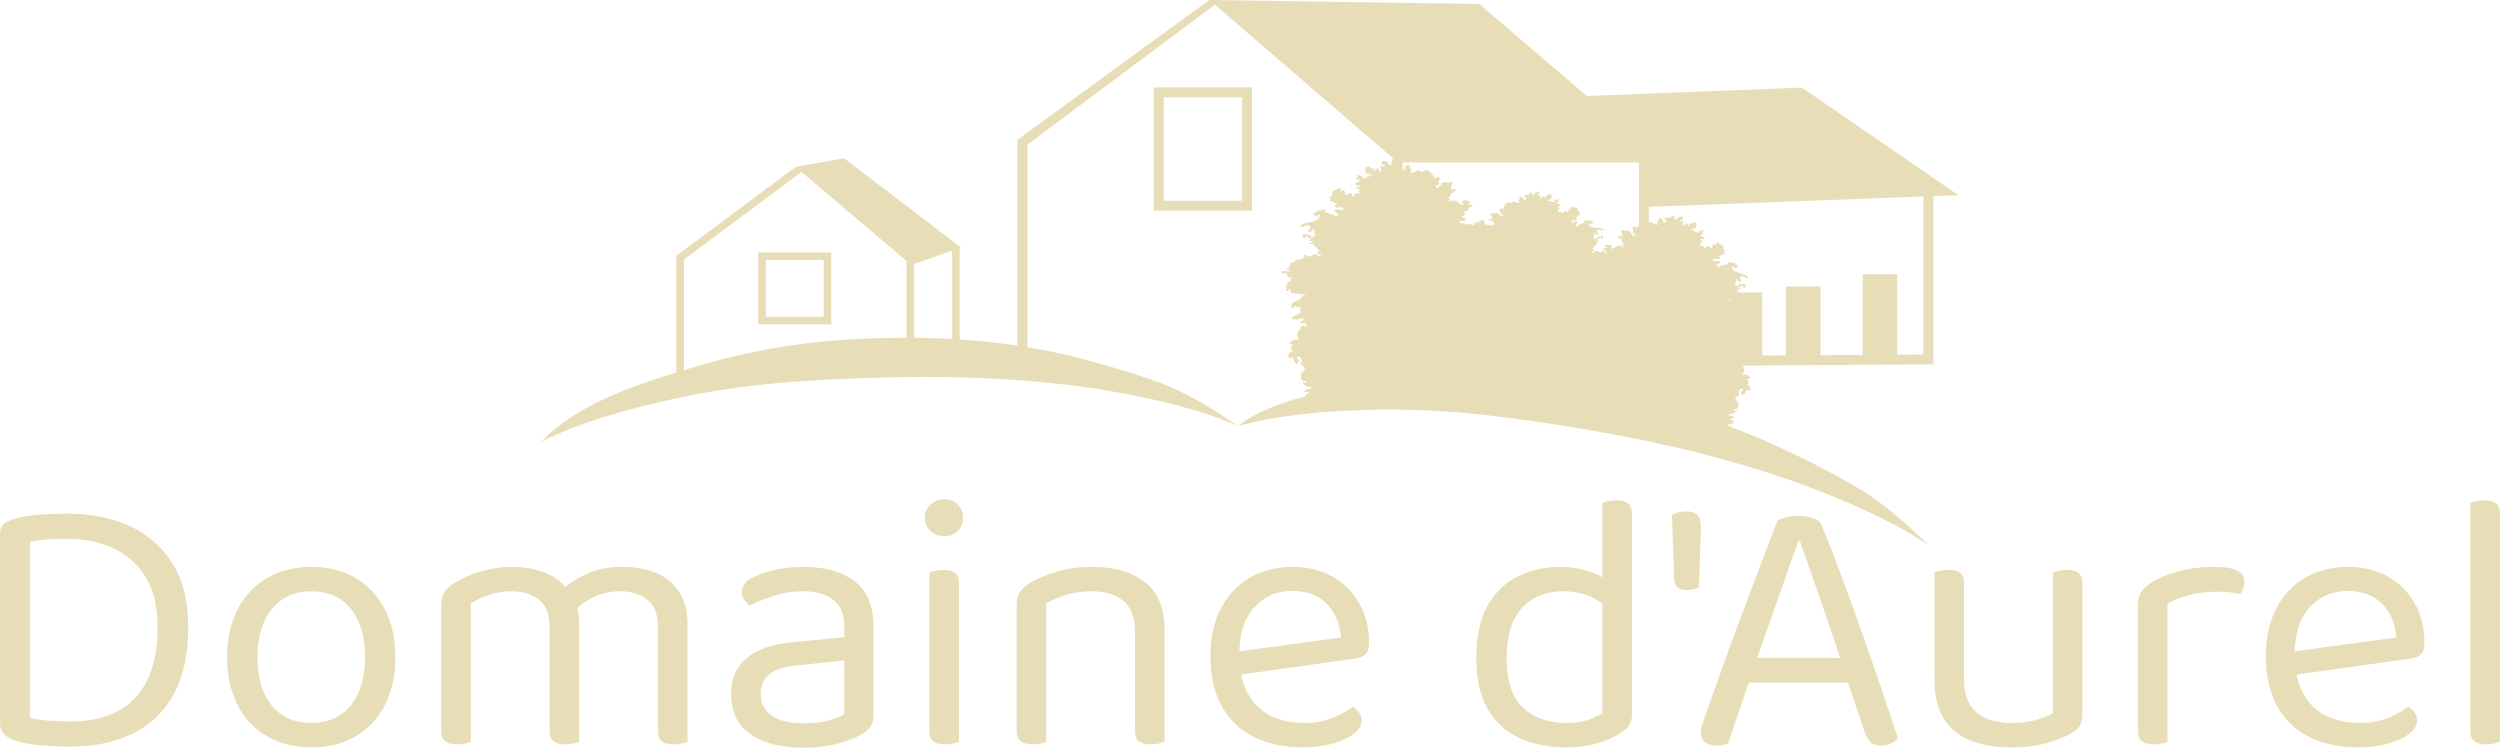
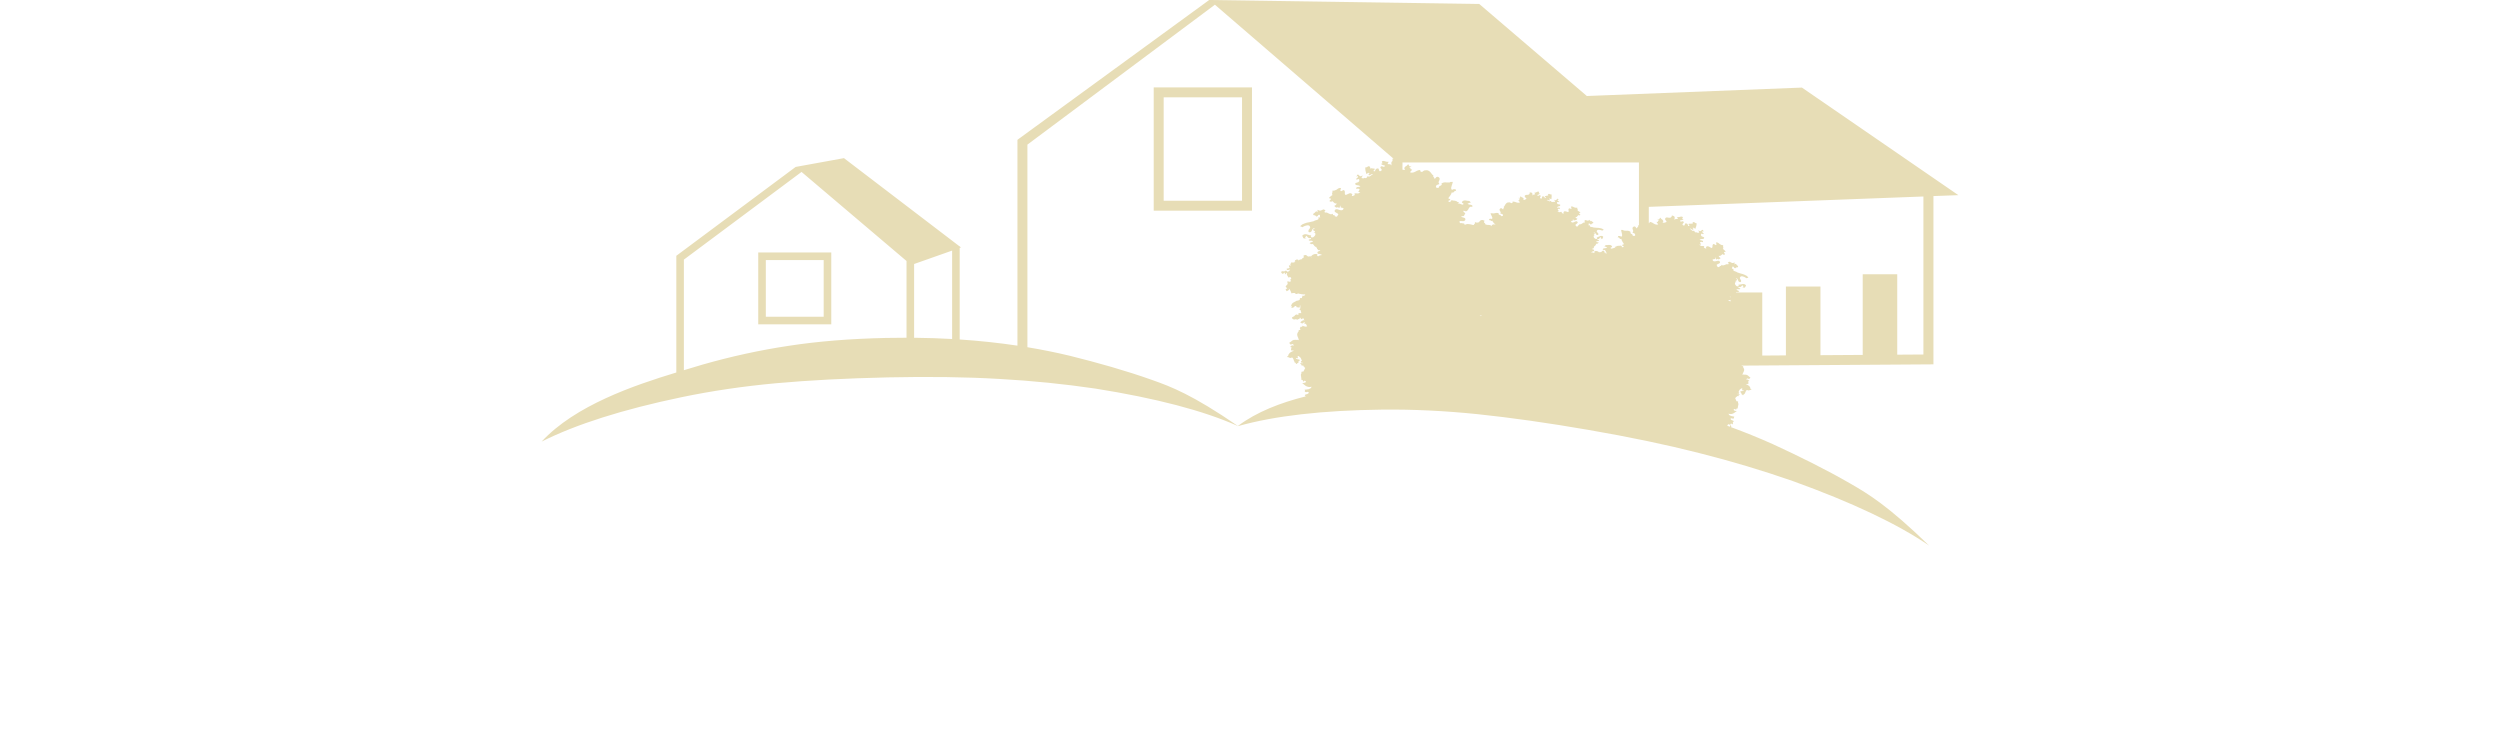
<svg xmlns="http://www.w3.org/2000/svg" xml:space="preserve" width="652px" height="195px" version="1.1" shape-rendering="geometricPrecision" text-rendering="geometricPrecision" image-rendering="optimizeQuality" fill-rule="evenodd" clip-rule="evenodd" viewBox="0 0 730.64 218.53">
  <g id="Plan_x0020_1">
-     <path fill="#E7DDB6" fill-rule="nonzero" d="M46.04 183.41c0,9 -2.16,15.83 -6.48,20.48 -4.32,4.65 -10.7,6.97 -19.13,6.97 -2.09,0 -4.13,-0.07 -6.11,-0.22 -1.98,-0.14 -3.83,-0.43 -5.57,-0.86l0 -51.45c1.45,-0.29 3.03,-0.5 4.76,-0.65 1.73,-0.14 3.71,-0.21 5.94,-0.21 4.91,0 9.35,0.88 13.35,2.64 4,1.77 7.21,4.54 9.62,8.33 2.42,3.78 3.62,8.77 3.62,14.97zm8.97 0c0,-7.43 -1.49,-13.59 -4.48,-18.49 -2.99,-4.9 -7.13,-8.59 -12.43,-11.07 -5.3,-2.49 -11.47,-3.73 -18.54,-3.73 -2.81,0 -5.62,0.11 -8.43,0.32 -2.81,0.22 -5.33,0.69 -7.56,1.41 -1.16,0.36 -2.04,0.84 -2.65,1.46 -0.61,0.61 -0.92,1.49 -0.92,2.64l0 55.56c0,2.38 1.51,4.03 4.54,4.97 2.59,0.79 5.35,1.28 8.27,1.46 2.92,0.18 5.49,0.27 7.73,0.27 6.99,0 13.06,-1.26 18.21,-3.78 5.15,-2.53 9.15,-6.36 12,-11.51 2.84,-5.16 4.26,-11.66 4.26,-19.51zm60.53 8.64c0,5.34 -1.01,9.98 -3.03,13.95 -2.01,3.96 -4.86,7.02 -8.53,9.18 -3.68,2.16 -8,3.25 -12.97,3.25 -4.98,0 -9.32,-1.09 -13.03,-3.25 -3.71,-2.16 -6.57,-5.22 -8.59,-9.18 -2.02,-3.97 -3.03,-8.61 -3.03,-13.95 0,-5.4 1.03,-10.07 3.08,-13.99 2.06,-3.93 4.94,-6.97 8.65,-9.14 3.71,-2.16 8.02,-3.24 12.92,-3.24 4.9,0 9.18,1.08 12.86,3.24 3.67,2.17 6.54,5.21 8.59,9.14 2.05,3.92 3.08,8.59 3.08,13.99zm-24.53 -19.24c-4.83,0 -8.67,1.72 -11.51,5.14 -2.85,3.42 -4.27,8.12 -4.27,14.1 0,6.06 1.38,10.77 4.16,14.16 2.77,3.39 6.64,5.08 11.62,5.08 4.9,0 8.73,-1.71 11.51,-5.13 2.77,-3.42 4.16,-8.13 4.16,-14.11 0,-5.98 -1.39,-10.68 -4.16,-14.1 -2.78,-3.42 -6.61,-5.14 -11.51,-5.14zm78.25 9.62l0 12.43 -8.65 0 0 -11.78c0,-3.53 -1.03,-6.12 -3.08,-7.78 -2.05,-1.66 -4.77,-2.49 -8.16,-2.49 -2.23,0 -4.4,0.36 -6.49,1.08 -2.09,0.73 -3.85,1.55 -5.29,2.49l0 18.48 -8.65 0 0 -18.05c0,-1.44 0.31,-2.66 0.92,-3.67 0.61,-1.01 1.68,-1.98 3.19,-2.92 1.94,-1.22 4.41,-2.29 7.4,-3.19 2.99,-0.9 6,-1.35 9.03,-1.35 3.67,0 6.91,0.56 9.73,1.68 2.81,1.11 4.9,2.64 6.26,4.59 0.44,0.43 0.8,0.83 1.09,1.19 0.28,0.36 0.57,0.83 0.86,1.4 0.5,0.87 0.94,1.99 1.3,3.35 0.36,1.37 0.54,2.89 0.54,4.54zm31.67 0.22l0 12.21 -8.65 0 0 -11.78c0,-3.53 -1.01,-6.12 -3.03,-7.78 -2.01,-1.66 -4.72,-2.49 -8.1,-2.49 -2.52,0 -4.96,0.53 -7.3,1.57 -2.34,1.05 -4.45,2.54 -6.32,4.49l-3.46 -6.27c1.87,-1.88 4.32,-3.5 7.35,-4.86 3.03,-1.38 6.48,-2.06 10.37,-2.06 3.9,0 7.26,0.61 10.11,1.84 2.85,1.22 5.06,3.1 6.65,5.62 1.58,2.52 2.38,5.69 2.38,9.51zm-71.99 6.48l8.65 0 0 27.67c-0.36,0.15 -0.9,0.31 -1.62,0.49 -0.72,0.18 -1.51,0.27 -2.38,0.27 -1.51,0 -2.67,-0.31 -3.46,-0.92 -0.79,-0.61 -1.19,-1.6 -1.19,-2.97l0 -24.54zm31.67 0l8.65 0 0 27.67c-0.36,0.15 -0.92,0.31 -1.68,0.49 -0.75,0.18 -1.53,0.27 -2.32,0.27 -1.59,0 -2.76,-0.31 -3.51,-0.92 -0.76,-0.61 -1.14,-1.6 -1.14,-2.97l0 -24.54zm31.67 0l8.65 0 0 27.67c-0.36,0.15 -0.92,0.31 -1.68,0.49 -0.76,0.18 -1.53,0.27 -2.32,0.27 -1.59,0 -2.76,-0.31 -3.52,-0.92 -0.75,-0.61 -1.13,-1.6 -1.13,-2.97l0 -24.54zm42.69 29.4c-6.77,0 -12.01,-1.33 -15.72,-4 -3.72,-2.66 -5.57,-6.52 -5.57,-11.56 0,-4.68 1.57,-8.27 4.7,-10.76 3.14,-2.48 7.48,-3.98 13.02,-4.48l15.35 -1.51 0 -3.03c0,-3.6 -1.08,-6.23 -3.24,-7.89 -2.16,-1.66 -5.08,-2.49 -8.76,-2.49 -2.95,0 -5.78,0.44 -8.48,1.3 -2.7,0.87 -5.1,1.84 -7.19,2.92 -0.57,-0.5 -1.1,-1.1 -1.56,-1.78 -0.47,-0.69 -0.71,-1.39 -0.71,-2.11 0,-1.87 1.05,-3.32 3.14,-4.32 1.94,-1.01 4.19,-1.79 6.75,-2.33 2.56,-0.54 5.28,-0.81 8.16,-0.81 6.27,0 11.24,1.41 14.92,4.22 3.67,2.81 5.51,7.24 5.51,13.29l0 25.62c0,1.58 -0.31,2.79 -0.92,3.62 -0.61,0.83 -1.53,1.6 -2.75,2.32 -1.73,0.94 -4.04,1.8 -6.92,2.59 -2.88,0.8 -6.13,1.19 -9.73,1.19zm0 -7.13c3.03,0 5.53,-0.31 7.51,-0.92 1.99,-0.61 3.41,-1.21 4.27,-1.78l0 -15.67 -13.4 1.4c-3.75,0.29 -6.52,1.12 -8.32,2.49 -1.8,1.37 -2.7,3.35 -2.7,5.94 0,2.67 1.06,4.76 3.18,6.27 2.13,1.51 5.28,2.27 9.46,2.27zm35.34 -60.09c0,-1.52 0.54,-2.8 1.63,-3.84 1.08,-1.05 2.41,-1.57 3.99,-1.57 1.66,0 2.99,0.52 4,1.57 1.01,1.04 1.52,2.32 1.52,3.84 0,1.51 -0.51,2.79 -1.52,3.83 -1.01,1.05 -2.34,1.57 -4,1.57 -1.58,0 -2.91,-0.52 -3.99,-1.57 -1.09,-1.04 -1.63,-2.32 -1.63,-3.83zm1.3 37.18l8.65 0 0 28.31c-0.36,0.15 -0.9,0.31 -1.62,0.49 -0.72,0.18 -1.52,0.27 -2.38,0.27 -1.51,0 -2.67,-0.31 -3.46,-0.92 -0.79,-0.61 -1.19,-1.6 -1.19,-2.97l0 -25.18zm8.65 4.21l-8.65 0 0 -25.4c0.36,-0.14 0.92,-0.31 1.68,-0.48 0.75,-0.18 1.56,-0.27 2.43,-0.27 1.51,0 2.65,0.3 3.4,0.91 0.76,0.62 1.14,1.64 1.14,3.08l0 22.16zm60.09 -8.64l0 11.02 -8.64 0 0 -10.59c0,-4.04 -1.14,-6.99 -3.41,-8.87 -2.27,-1.87 -5.31,-2.81 -9.13,-2.81 -2.88,0 -5.44,0.36 -7.68,1.08 -2.23,0.73 -4.14,1.55 -5.73,2.49l0 18.7 -8.64 0 0 -18.27c0,-1.51 0.31,-2.75 0.92,-3.73 0.61,-0.97 1.67,-1.92 3.19,-2.86 1.87,-1.08 4.35,-2.11 7.45,-3.08 3.1,-0.97 6.6,-1.46 10.49,-1.46 6.56,0 11.72,1.5 15.51,4.49 3.78,2.99 5.67,7.62 5.67,13.89zm-43.23 5.07l8.64 0 0 27.67c-0.36,0.15 -0.89,0.31 -1.62,0.49 -0.72,0.18 -1.51,0.27 -2.37,0.27 -1.52,0 -2.67,-0.31 -3.46,-0.92 -0.8,-0.61 -1.19,-1.6 -1.19,-2.97l0 -24.54zm34.59 0l8.64 0 0 27.67c-0.36,0.15 -0.92,0.31 -1.67,0.49 -0.76,0.18 -1.53,0.27 -2.33,0.27 -1.58,0 -2.75,-0.31 -3.51,-0.92 -0.76,-0.61 -1.13,-1.6 -1.13,-2.97l0 -24.54zm27.99 8.44l-0.43 -6.81 32.64 -4.43c-0.29,-3.97 -1.66,-7.23 -4.11,-9.79 -2.45,-2.56 -5.84,-3.83 -10.16,-3.83 -4.47,0 -8.16,1.6 -11.08,4.81 -2.92,3.2 -4.37,7.79 -4.37,13.78l0 2.37c0.5,5.77 2.39,10.15 5.67,13.14 3.28,2.99 7.76,4.48 13.46,4.48 3.02,0 5.76,-0.5 8.21,-1.51 2.45,-1.01 4.4,-2.09 5.84,-3.24 0.79,0.5 1.42,1.09 1.89,1.78 0.47,0.68 0.7,1.46 0.7,2.32 0,1.37 -0.77,2.65 -2.32,3.84 -1.55,1.19 -3.61,2.14 -6.16,2.86 -2.56,0.72 -5.43,1.09 -8.6,1.09 -5.54,0 -10.35,-1.01 -14.43,-3.03 -4.07,-2.02 -7.2,-5.03 -9.4,-9.03 -2.2,-3.99 -3.3,-8.88 -3.3,-14.64 0,-4.11 0.6,-7.76 1.79,-10.97 1.19,-3.21 2.84,-5.93 4.97,-8.16 2.12,-2.24 4.66,-3.95 7.62,-5.14 2.95,-1.18 6.16,-1.78 9.62,-1.78 4.39,0 8.27,0.94 11.62,2.81 3.35,1.87 5.98,4.49 7.89,7.84 1.91,3.35 2.86,7.18 2.86,11.51 0,1.58 -0.36,2.72 -1.08,3.4 -0.72,0.69 -1.73,1.1 -3.03,1.25l-36.31 5.08zm108.62 10.91l0 -36.31 8.65 -0.11 0 36.75c0,1.36 -0.31,2.46 -0.92,3.29 -0.61,0.83 -1.57,1.64 -2.86,2.43 -1.45,0.94 -3.5,1.82 -6.17,2.65 -2.66,0.83 -5.72,1.25 -9.18,1.25 -5.19,0 -9.77,-0.91 -13.73,-2.71 -3.96,-1.8 -7.06,-4.63 -9.29,-8.48 -2.24,-3.86 -3.36,-8.85 -3.36,-14.97 0,-6.27 1.1,-11.35 3.3,-15.24 2.2,-3.89 5.17,-6.75 8.92,-8.59 3.74,-1.84 7.85,-2.76 12.32,-2.76 2.81,0 5.48,0.4 8,1.19 2.52,0.79 4.5,1.76 5.94,2.92l0 8c-1.37,-1.37 -3.15,-2.54 -5.35,-3.52 -2.19,-0.97 -4.77,-1.46 -7.73,-1.46 -2.95,0 -5.69,0.63 -8.21,1.9 -2.52,1.26 -4.54,3.33 -6.05,6.21 -1.52,2.88 -2.27,6.74 -2.27,11.57 0,6.55 1.58,11.33 4.75,14.32 3.17,2.99 7.39,4.48 12.65,4.48 2.52,0 4.59,-0.27 6.21,-0.81 1.62,-0.54 3.08,-1.21 4.38,-2zm8.65 -34.26l-8.65 0.11 0 -27.35c0.36,-0.14 0.92,-0.3 1.68,-0.48 0.75,-0.18 1.53,-0.27 2.32,-0.27 1.59,0 2.76,0.3 3.51,0.92 0.76,0.61 1.14,1.6 1.14,2.97l0 24.1zm19.45 -2.38c-0.5,0.15 -1.06,0.29 -1.67,0.43 -0.61,0.15 -1.25,0.22 -1.89,0.22 -1.08,0 -1.93,-0.27 -2.54,-0.81 -0.62,-0.54 -0.96,-1.32 -1.03,-2.32l-0.65 -18.81c0.58,-0.36 1.21,-0.63 1.89,-0.81 0.69,-0.18 1.5,-0.27 2.43,-0.27 1.37,0 2.4,0.34 3.08,1.02 0.69,0.69 1.03,1.79 1.03,3.3 0,1.23 -0.04,2.94 -0.11,5.14 -0.07,2.19 -0.14,4.46 -0.21,6.81 -0.08,2.34 -0.18,4.37 -0.33,6.1zm29.62 -13.72l-0.44 0c-1.08,3.02 -2.35,6.62 -3.83,10.8 -1.48,4.18 -2.99,8.49 -4.54,12.92 -1.55,4.43 -3.01,8.56 -4.38,12.37l-0.54 1.63c-0.43,1.29 -0.97,2.91 -1.62,4.86 -0.65,1.94 -1.33,3.98 -2.05,6.11 -0.72,2.12 -1.41,4.1 -2.06,5.94 -0.65,1.84 -1.15,3.33 -1.51,4.49 -0.51,0.21 -1.03,0.37 -1.57,0.48 -0.54,0.11 -1.21,0.16 -2,0.16 -1.15,0 -2.18,-0.3 -3.08,-0.91 -0.9,-0.62 -1.35,-1.61 -1.35,-2.98 0,-0.64 0.11,-1.31 0.33,-2 0.21,-0.68 0.46,-1.42 0.75,-2.21 0.87,-2.45 1.93,-5.44 3.19,-8.97 1.26,-3.53 2.65,-7.39 4.16,-11.57 1.51,-4.18 3.1,-8.46 4.76,-12.86 1.65,-4.39 3.28,-8.68 4.86,-12.86 1.59,-4.18 3.06,-8 4.43,-11.46 0.58,-0.29 1.44,-0.57 2.6,-0.86 1.15,-0.29 2.34,-0.44 3.56,-0.44 1.44,0 2.83,0.22 4.16,0.65 1.34,0.44 2.18,1.16 2.54,2.17 1.73,4.17 3.59,8.91 5.57,14.21 1.98,5.29 3.98,10.81 6,16.53 2.02,5.73 3.94,11.3 5.78,16.7 1.84,5.41 3.48,10.31 4.92,14.7 -0.51,0.65 -1.17,1.17 -2,1.57 -0.83,0.4 -1.75,0.59 -2.76,0.59 -1.37,0 -2.41,-0.3 -3.13,-0.91 -0.72,-0.62 -1.33,-1.64 -1.84,-3.08l-5.94 -17.62 -0.87 -3.03c-1.44,-4.39 -2.93,-8.82 -4.48,-13.29 -1.55,-4.47 -2.99,-8.61 -4.33,-12.43 -1.33,-3.82 -2.43,-6.95 -3.29,-9.4zm-17.94 41.39l2.81 -7.24 30.15 0 1.73 7.24 -34.69 0zm57.28 -0.76l0 -9.83 8.65 0 0 9.4c0,4.61 1.22,7.93 3.67,9.94 2.45,2.02 5.84,3.03 10.16,3.03 2.88,0 5.33,-0.3 7.35,-0.92 2.02,-0.61 3.6,-1.24 4.76,-1.89l0 -19.56 8.64 0 0 19.24c0,1.51 -0.19,2.72 -0.59,3.62 -0.4,0.9 -1.35,1.78 -2.87,2.65 -1.58,0.93 -3.85,1.83 -6.81,2.7 -2.95,0.86 -6.48,1.3 -10.59,1.3 -4.75,0 -8.8,-0.71 -12.16,-2.11 -3.35,-1.41 -5.89,-3.57 -7.62,-6.49 -1.73,-2.91 -2.59,-6.61 -2.59,-11.08zm43.23 -4.21l-8.64 0 0 -27.24c0.36,-0.14 0.91,-0.31 1.67,-0.48 0.76,-0.18 1.53,-0.27 2.33,-0.27 1.58,0 2.75,0.3 3.51,0.91 0.75,0.62 1.13,1.64 1.13,3.08l0 24zm-34.58 0l-8.65 0 0 -27.24c0.36,-0.14 0.92,-0.31 1.67,-0.48 0.76,-0.18 1.57,-0.27 2.44,-0.27 1.51,0 2.65,0.3 3.4,0.91 0.76,0.62 1.14,1.64 1.14,3.08l0 24zm59.44 -18.16l0 17.08 -8.64 0 0 -16.43c0,-1.66 0.3,-2.97 0.91,-3.95 0.62,-0.97 1.64,-1.92 3.08,-2.86 1.88,-1.22 4.44,-2.29 7.68,-3.19 3.24,-0.9 6.84,-1.35 10.81,-1.35 5.76,0 8.64,1.44 8.64,4.32 0,0.72 -0.11,1.39 -0.32,2 -0.22,0.62 -0.51,1.14 -0.86,1.57 -0.73,-0.14 -1.66,-0.29 -2.82,-0.43 -1.15,-0.15 -2.3,-0.22 -3.45,-0.22 -3.32,0 -6.24,0.34 -8.76,1.03 -2.52,0.68 -4.61,1.49 -6.27,2.43zm-8.64 12.11l8.64 1.29 0 27.02c-0.36,0.15 -0.9,0.31 -1.62,0.49 -0.72,0.18 -1.51,0.27 -2.38,0.27 -1.51,0 -2.66,-0.31 -3.46,-0.92 -0.79,-0.61 -1.18,-1.6 -1.18,-2.97l0 -25.18zm43.34 9.08l-0.44 -6.81 32.65 -4.43c-0.29,-3.97 -1.66,-7.23 -4.11,-9.79 -2.45,-2.56 -5.84,-3.83 -10.16,-3.83 -4.47,0 -8.16,1.6 -11.08,4.81 -2.92,3.2 -4.38,7.79 -4.38,13.78l0 2.37c0.51,5.77 2.4,10.15 5.68,13.14 3.28,2.99 7.76,4.48 13.45,4.48 3.03,0 5.77,-0.5 8.22,-1.51 2.45,-1.01 4.39,-2.09 5.83,-3.24 0.8,0.5 1.43,1.09 1.89,1.78 0.47,0.68 0.71,1.46 0.71,2.32 0,1.37 -0.78,2.65 -2.33,3.84 -1.54,1.19 -3.6,2.14 -6.16,2.86 -2.56,0.72 -5.42,1.09 -8.59,1.09 -5.55,0 -10.36,-1.01 -14.43,-3.03 -4.07,-2.02 -7.2,-5.03 -9.4,-9.03 -2.2,-3.99 -3.3,-8.88 -3.3,-14.64 0,-4.11 0.6,-7.76 1.79,-10.97 1.18,-3.21 2.84,-5.93 4.97,-8.16 2.12,-2.24 4.66,-3.95 7.62,-5.14 2.95,-1.18 6.16,-1.78 9.62,-1.78 4.39,0 8.26,0.94 11.62,2.81 3.35,1.87 5.97,4.49 7.88,7.84 1.91,3.35 2.87,7.18 2.87,11.51 0,1.58 -0.36,2.72 -1.08,3.4 -0.72,0.69 -1.73,1.1 -3.03,1.25l-36.31 5.08zm53.82 -9.08l8.65 1.29 0 27.02c-0.36,0.15 -0.9,0.31 -1.62,0.49 -0.72,0.18 -1.52,0.27 -2.38,0.27 -1.51,0 -2.67,-0.31 -3.46,-0.92 -0.79,-0.61 -1.19,-1.6 -1.19,-2.97l0 -25.18zm8.65 5.4l-8.65 -1.19 0 -45.72c0.36,-0.14 0.92,-0.3 1.68,-0.48 0.75,-0.18 1.53,-0.27 2.32,-0.27 1.59,0 2.76,0.3 3.51,0.92 0.76,0.61 1.14,1.6 1.14,2.97l0 43.77z" />
    <path fill="#E7DDB6" fill-rule="nonzero" d="M259.42 110.3c-12.23,0.27 -23.07,0.85 -32.63,1.71 -9.55,0.88 -18.76,2.23 -27.67,4.09 -17.1,3.57 -30.73,7.89 -40.84,12.97 9.81,-10.6 27.02,-16.45 39.37,-20.2l0 -33.55 0 -0.56 0.45 -0.33 34.43 -25.64c4.57,-0.84 9.43,-1.72 14.12,-2.57l33.7 25.72 0.12 0 0 0.09 0.38 0.29 -0.38 0.13 0 26.77c5.8,0.38 11.42,0.99 16.88,1.8l0 -59.43 0 -0.72 0.59 -0.44 55.45 -40.43 78.94 1.17 31.44 26.89 62.86 -2.46 45.73 31.44 -7.38 0.27 0.09 0 0 0.06 0 0.13 0 47.54 0 1.45 -1.45 0.01 -54.64 0.36 0.04 0.06 0.04 0.03 0.01 0.01 0.1 0.01 0.11 0.03 0.08 0.01 0.09 0.07 0.03 0.08 0 0.13 -0.07 0.02 0.01 0 0.17 0.22 0.09 0.28 0.08 0.21 -0.03 0.19 -0.02 0.16 -0.08 0.19 -0.05 0.16 -0.1 0.16 -0.08 0.18 -0.08 0.2 -0.09 0.21 -0.05 0.04 0.09 0.02 0.05 -0.05 0.12 -0.01 0.27 0.02 0.12 0.02 0.2 -0.02 0.23 0.04 0.23 0.03 0.16 0.08 0.15 0.08 0.14 0.11 0.1 0.1 0.11 0.11 0.12 0.09 0.15 0.11 0.1 0.07 0.05 0.08 -0.03 0.05 -0.05 0.07 -0.17 0.11 -0.04 0.07 0.02 0.04 -0.03 -0.01 -0.04 0.08 -0.18 -0.07 -0.17 -0.07 -0.19 -0.05 -0.17 0.08 -0.03 0.09 -0.03 0.09 -0.01 0.07 0.08 0.12 0.13 -0.11 0.12 -0.02 0.08 0.01 0.09 0.08 0.05 0.09 0.08 0.08 0.05 0.04 0 0 0 0.01 0.06 0.04 0.12 0.05 -0.09 0.01 0.03 0.04 -0.13 0.04 -0.09 0 -0.05 0 -0.03 0.03 -0.04 0.08 0.03 0.1 0.01 0.02 0 0.01 0.03 0.12 0.03 0.16 -0.02 0.15 -0.08 0.17 -0.18 -0.05 -0.16 0.01 -0.18 0.02 -0.16 0.06 0.23 0.05 0.22 0.11 0.2 0.12 0.21 0.16 0.02 0.02 0.06 0 0.16 0.21 0.13 0.22 0.06 0.1 0.11 0.22 -0.07 0 0.02 0.08 -0.01 0.1 0.09 0.04 0.07 0.03 0.07 0.05 0.05 0.05 0.05 0.12 -0.21 -0.03 -0.17 0.03 -0.14 0.03 -0.02 0.01 -0.13 0.07 -0.16 0.01 -0.14 0.01 -0.17 -0.05 -0.11 -0.09 -0.11 0.03 -0.03 0.01 -0.09 0.07 -0.14 0.19 -0.11 0.21 -0.09 0.24 -0.11 0.18 -0.1 0.18 0.1 0.06 -0.08 0.01 -0.1 0.02 -0.04 0.01 -0.02 0.01 -0.12 0.06 -0.09 0.19 -0.08 0.08 -0.07 -0.01 -0.06 -0.05 0 0.02 -0.01 -0.03 0 -0.01 -0.1 -0.1 -0.11 -0.09 -0.13 -0.07 -0.16 0.01 0.15 -0.16 0.09 -0.05 -0.04 -0.06 -0.03 -0.02 -0.08 -0.05 -0.06 -0.06 -0.06 -0.05 -0.1 -0.15 -0.07 -0.14 0.12 -0.07 0.17 -0.03 0.16 -0.04 0.17 0.01 0.13 -0.05 0.14 -0.03 0.1 -0.1 0.07 -0.12 -0.18 0.01 -0.16 0.05 -0.08 -0.01 -0.06 -0.01 -0.05 -0.04 -0.01 -0.08 0.06 -0.1 0.03 -0.08 0.01 -0.09 -0.01 -0.08 -0.04 -0.08 -0.06 -0.02 -0.08 0 -0.11 0.06 -0.17 0.1 -0.18 0.14 -0.14 0.11 -0.04 0.08 -0.21 0.43 -0.11 0.23 0.01 0 0.11 0.04 0.15 0 -0.09 0.12 0 0.15 -0.03 0.04 -0.01 0.06 -0.06 0.04 -0.11 0.04 -0.14 -0.11 0 0 -0.08 0.2 0.11 0 0.12 -0.01 0.18 0 0.13 0.04 0.14 0.09 -0.15 0.08 -0.12 0.08 -0.07 0.05 -0.02 0.04 -0.04 0.08 -0.02 0.05 0 0 0.04 0.11 -0.11 -0.05 -0.09 0.02 -0.19 -0.02 -0.04 -0.11 -0.08 0.25 -0.09 0.09 -0.1 -0.01 -0.03 0.08 -0.08 0.11 -0.12 0.09 -0.08 0.06 0.02 0.04 0.12 0.24 0.05 0.18 0.06 0.05 -0.03 0.02 0.11 0.22 0.08 0.19 0.17 0 0.16 0.02 0.16 0.1 -0.04 0.12 0 0.15 -0.02 0.12 0 0.01 0.07 0.04 0.05 0.18 0 0.2 -0.06 0.23 -0.03 0.22 -0.07 0.25 -0.03 0.24 -0.03 0.24 -0.21 -0.03 -0.18 0.12 -0.04 0.16 -0.02 0.26 -0.1 -0.18 -0.12 -0.14 -0.15 -0.07 -0.16 0.05 -0.14 0.1 -0.04 0.05 -0.01 0.02 -0.02 0.07 0.09 0.08 0.16 0.13 0.23 0.05 0.23 0.08 0.17 0.07 0.04 0.11 -0.1 -0.04 -0.2 0.09 -0.23 0.16 -0.3 0.2 -0.31 0.15 -0.41 0.11 -0.39 0.01 -0.46 -0.11 0.1 0.23 0.13 0.19 0.22 0.11 0.22 0.12 0.28 0.07 0.25 0.06 0.31 0.05 0.23 0.08 -0.15 0.07 -0.01 0.12 0.06 0.13 -0.04 0.09 -0.12 0.08 -0.14 0.06 -0.1 -0.02 -0.13 -0.02 -0.23 -0.08 -0.26 0.06 0.02 0.2 0.05 0.15 0.17 0.1 0.17 0.09 0.21 0.06 0.15 0.07 0.11 0.09 0.03 0.17 -0.17 0.07 -0.1 0.16 0.03 0.18 0 0.19 0.03 0.12 -0.04 0.07 -0.12 -0.04 -0.32 -0.17 -0.22 0.07 -0.1 0.12 0.04 0.16 0.05 0.18 0.13 0.13 0.06 0.16 0.04 0.12 -0.15 0.08c4.19,1.53 8.25,3.19 12.19,4.95 7.73,3.56 15.42,7.34 22.79,11.59 5.2,3 10.97,6.45 22.97,18.1 -9.33,-6.39 -22.62,-12.65 -39.82,-18.86 -8.78,-3.06 -17.92,-5.81 -27.45,-8.21 -9.53,-2.43 -20.24,-4.67 -32.18,-6.73 -12.13,-2.1 -22.95,-3.62 -32.53,-4.62 -9.58,-0.98 -18.88,-1.43 -27.96,-1.33 -17.32,0.21 -31.34,1.81 -42.03,4.82l0.02 0.01 -0.03 -0.01 -0.17 0.05 0.1 -0.08c-10.05,-4.5 -23.94,-8.12 -41.65,-10.94 -9.07,-1.33 -18.43,-2.29 -28.13,-2.82 -9.71,-0.57 -20.55,-0.71 -32.57,-0.45zm-18.7 -34.3l-16.91 0 0 16.57 16.91 0 0 -16.57zm-18.02 -2.22l19.13 0 1.11 0 0 1.11 0 18.79 0 1.11 -1.11 0 -19.13 0 -1.11 0 0 -1.11 0 -18.79 0 -1.11 1.11 0zm55.56 -0.54l-11.11 3.92 0 21.56 0.23 0c3.69,0.04 7.32,0.16 10.88,0.36l0 -25.84zm-78.4 34.96c1.99,-0.59 3.83,-1.13 5.43,-1.63 8.37,-2.39 16.79,-4.24 25.29,-5.51 8.49,-1.31 17.93,-2.06 28.28,-2.29 2.04,-0.04 4.07,-0.07 6.07,-0.06l0 -22.43 -30.68 -26.03 -34.39 25.63 0 32.32zm100.4 -6.72c4.27,0.71 8.45,1.55 12.51,2.53 8.1,2.02 16.18,4.28 24.02,7.07 5.51,1.96 11.65,4.26 25,13.42 5.48,-4.14 12.54,-6.83 19.81,-8.65l-0.07 -0.13 -0.19 -0.1 0.05 -0.2 0.14 -0.1 0.18 -0.07 0.24 -0.04 0.21 -0.1 0.2 -0.1 0.08 -0.17 0.04 -0.23 -0.3 -0.09 -0.27 0.07 -0.15 0.01 -0.12 0.01 -0.17 -0.07 -0.12 -0.11 -0.04 -0.11 0.08 -0.14 -0.01 -0.14 -0.16 -0.1 0.27 -0.07 0.36 -0.03 0.31 -0.05 0.33 -0.05 0.26 -0.13 0.27 -0.11 0.17 -0.21 0.13 -0.26 -0.54 0.09 -0.46 -0.05 -0.47 -0.16 -0.35 -0.2 -0.32 -0.26 -0.26 -0.21 -0.22 -0.12 -0.12 0.03 0.05 -0.11 0.21 -0.07 0.27 -0.08 0.27 -0.04 0.2 -0.13 0.12 -0.09 -0.02 -0.07 -0.02 -0.04 -0.04 -0.06 -0.16 -0.12 -0.18 -0.08 -0.18 0.08 -0.15 0.14 -0.13 0.21 0.01 -0.31 -0.05 -0.19 -0.19 -0.16 -0.24 0.02 -0.02 -0.28 -0.02 -0.28 -0.05 -0.3 -0.02 -0.26 -0.05 -0.28 0.01 -0.22 0.08 -0.21 0.08 -0.04 0 -0.01 -0.01 -0.15 0.01 -0.17 -0.03 -0.15 0.2 -0.09 0.18 -0.01 0.2 0 0.11 -0.21 0.15 -0.25 -0.03 -0.02 0.06 -0.05 0.09 -0.2 0.15 -0.27 0.03 -0.05 -0.09 -0.08 -0.14 -0.11 -0.07 -0.14 -0.03 -0.09 -0.12 -0.01 -0.1 -0.1 -0.06 -0.31 -0.06 0.13 -0.23 0.01 -0.1 -0.03 -0.13 0.05 0.06 -0.13 0 0 -0.03 -0.06 -0.03 -0.1 -0.03 -0.04 -0.07 -0.06 -0.14 -0.11 -0.17 -0.1 0.17 -0.1 0.17 -0.03 0.2 0 0.14 0.04 0.12 0 -0.06 -0.24 -0.01 0.01 -0.17 0.11 -0.12 -0.06 -0.07 -0.05 -0.01 -0.07 -0.03 -0.05 0.02 -0.18 -0.1 -0.14 0.18 0.01 0.13 -0.03 0.01 -0.01 -0.11 -0.28 -0.21 -0.52 -0.04 -0.09 -0.16 -0.14 -0.19 -0.17 -0.19 -0.14 -0.12 -0.08 -0.09 -0.01 -0.07 0.03 -0.06 0.08 -0.02 0.09 0.01 0.1 0.03 0.11 0.05 0.12 -0.01 0.08 -0.07 0.05 -0.07 0.01 -0.09 0 -0.18 -0.07 -0.21 -0.02 0.07 0.14 0.11 0.12 0.16 0.05 0.14 0.07 0.21 0.01 0.18 0.05 0.19 0.05 0.14 0.09 -0.1 0.16 -0.13 0.17 -0.07 0.05 -0.08 0.07 -0.1 0.05 -0.03 0.03 -0.05 0.06 0.1 0.06 0.16 0.2 -0.18 -0.03 -0.16 0.08 -0.14 0.09 -0.13 0.11 0 0.01 -0.01 0.03 0 -0.02 -0.07 0.05 -0.09 0.01 -0.08 -0.1 -0.08 -0.23 -0.14 -0.07 -0.03 -0.02 -0.05 -0.02 -0.11 -0.03 -0.09 -0.02 0.13 -0.06 -0.11 -0.21 -0.11 -0.23 -0.09 -0.29 -0.1 -0.24 -0.16 -0.25 -0.1 -0.09 -0.02 -0.01 -0.13 -0.04 -0.14 0.09 -0.2 0.05 -0.16 -0.03 -0.19 -0.02 -0.14 -0.1 -0.02 0 -0.17 -0.05 -0.19 -0.06 -0.24 0.02 0.06 -0.13 0.06 -0.06 0.09 -0.05 0.09 -0.03 0.11 -0.04 -0.01 -0.11 0.03 -0.1 -0.08 -0.01 0.14 -0.24 0.09 -0.11 0.16 -0.24 0.21 -0.23 0.06 0 0.04 -0.02 0.26 -0.17 0.24 -0.12 0.26 -0.11 0.28 -0.04 -0.19 -0.09 -0.21 -0.03 -0.18 -0.03 -0.21 0.04 -0.08 -0.2 -0.01 -0.17 0.05 -0.19 0.04 -0.14 0 -0.02 0.02 -0.02 0.04 -0.11 -0.04 -0.1 -0.03 -0.03 -0.06 -0.01 -0.11 0 -0.15 -0.06 0.05 -0.04 -0.12 -0.02 0.16 -0.05 0.07 -0.05 0 0 0 0 0.06 -0.05 0.1 -0.09 0.07 -0.09 0.11 -0.09 0.09 -0.01 0.14 0.04 0.15 0.14 0.1 -0.14 -0.01 -0.08 -0.03 -0.11 -0.02 -0.1 -0.19 -0.12 -0.23 0.05 -0.21 0.07 -0.22 0.06 -0.03 -0.09 -0.04 0.01 0.03 -0.05 -0.04 -0.08 -0.19 -0.15 -0.06 -0.09 -0.02 -0.06 0.06 -0.08 0.13 -0.07 0.18 -0.12 0.15 -0.1 0.13 -0.12 0.13 -0.11 0.17 -0.11 0.18 -0.08 0.2 -0.08 0.27 -0.01 0.28 -0.02 0.22 0.03 0.14 -0.01 0.32 -0.01 0.14 0.03 0.05 0.06 0.11 -0.01 -0.06 -0.06 -0.08 -0.25 -0.07 -0.24 -0.08 -0.22 -0.11 -0.19 -0.04 -0.19 -0.08 -0.22 -0.01 -0.2 -0.02 -0.22 0.11 -0.24 0.13 -0.31 0.23 -0.24 0 -0.01 -0.07 -0.03 0.01 -0.15 0.04 -0.08 0.11 -0.08 0.09 -0.01 0.13 -0.02 0.12 -0.01 0.01 -0.01 0.05 -0.03 0.06 -0.08 -0.16 -0.07 -0.07 -0.08 -0.01 -0.08 0.04 -0.09 0.12 -0.23 -0.11 -0.21 0.51 -0.05 0.14 0.02 0.03 -0.32 0.19 0.07 0.28 0.09 0.28 0.07 0.18 0.06 0.1 -0.05 0.17 -0.02 0.22 -0.01c-0.1,-0.22 -0.2,-0.43 -0.3,-0.64l-0.11 -0.1 -0.13 -0.05 -0.14 -0.03 -0.18 0.01 0.04 -0.13 0.04 -0.11 0.06 -0.09 0.08 -0.07 -0.2 -0.05 -0.22 0.15 -0.22 0.16 -0.22 0.12 -0.09 -0.1 -0.13 -0.08 -0.11 -0.03 -0.14 0.03 0.04 -0.19 0.06 -0.13 0.12 -0.14 0.11 -0.07 0.16 -0.09 0.12 -0.07 0.14 -0.1 0.04 -0.06 0.26 0.1 0.09 -0.02c-0.1,-0.22 -0.2,-0.44 -0.3,-0.66l-0.04 0.05 -0.14 0.09 -0.18 0.03 -0.13 0.1 -0.1 0.03 -0.08 -0.06 -0.08 -0.08 -0.03 -0.12 -0.07 -0.1 -0.07 -0.06 -0.1 0.01 -0.01 0.16 -0.08 0.11 -0.11 0.08 -0.05 0.01 -0.03 0.06 -0.05 -0.03 0 0.01 -0.14 0.01 -0.13 0.05 -0.09 0.07 -0.1 0.15 -0.11 -0.18 -0.14 -0.05 -0.14 -0.01 -0.09 0.01 -0.08 0.02 -0.14 0.03 -0.18 0.01 -0.16 -0.03 -0.19 -0.07 -0.23 -0.24 -0.06 -0.16 0.09 -0.14 0.15 -0.09 0.22 -0.12 0.2 -0.1 0.15 -0.14 0.07 -0.13 0.19 -0.13 0.2 -0.08 0.2 -0.04 0.19 0.13 0.21 -0.05 0.08 -0.09 -0.01 -0.13 -0.1 -0.12 0.16 -0.09 0.16 -0.03 0.18 -0.02 0.16 0.01 0.18 0.01 0.08 0.01c-0.1,-0.31 -0.18,-0.6 -0.23,-0.89l-0.15 -0.07 -0.16 -0.09 -0.01 -0.17 0.15 -0.1 0.1 -0.06c-0.02,-0.29 -0.02,-0.58 0.01,-0.87l-0.03 -0.02 -0.13 0.03 0.01 0.06 -0.01 0.13 0.02 0.13 -0.03 0.13 -0.06 0.1 -0.19 0.1 -0.11 -0.1 -0.11 -0.01 -0.14 -0.01 -0.13 0.01 -0.12 -0.01 -0.1 -0.06 -0.02 -0.1 -0.01 -0.15 -0.15 -0.07 -0.13 0 -0.14 0.03 -0.13 0.12 -0.11 0.09 -0.1 0.12 -0.14 0.07 -0.13 0.07 -0.32 0.02 -0.12 -0.07 0.02 -0.13 0.08 -0.16 0.08 -0.15 0 -0.06 -0.11 0.03 -0.33 0.19 0.12 -0.14 0.06 -0.13 0.06 -0.13 0.02 -0.05 0 -0.01 0.01 -0.03 0.01 -0.02 0.01 -0.03 0.01 -0.01 0 0 0.04 -0.08 0.06 -0.12 0.06 -0.09 0.04 -0.06 0.26 -0.23 0.27 -0.14 0.26 -0.15 0.07 -0.03 0.12 -0.05 0.09 -0.09 0.25 -0.12 0.29 -0.04 0.04 0.01 0.27 -0.11 0.27 -0.13 0.05 -0.34 0.08 -0.13 0.13 -0.06 0.14 0.02 0.16 0.01 0.13 -0.06 0.02 -0.02 -0.03 -0.04 -0.02 -0.1 -0.01 -0.09 0.09 -0.09 0.04 -0.01 0 -0.03 0.03 -0.21 0.07 -0.07 0.12 -0.01 0.13 0.06 0.1 0.03 0.2 -0.13 0.22 -0.3 0.01 -0.02 -0.04 0 -0.54 0.02 -0.38 -0.06 -0.04 0 -0.25 -0.02 -0.01 -0.03 -0.45 -0.07 -0.42 -0.11 -0.04 0.03 0 0.03 -0.03 -0.03 -0.24 0.11 -0.28 0.02 -0.19 -0.11 -0.17 -0.14 -0.04 -0.04 -0.39 -0.01 -0.53 0.09 -0.01 0.01 0 -0.01 -0.07 0.01 -0.02 -0.23 -0.09 -0.2 0 -0.02 -0.02 -0.02 -0.01 -0.06 -0.05 -0.13 -0.11 -0.18 -0.1 -0.18 -0.12 -0.16 -0.12 -0.14 -0.15 -0.07 0.1 0.12 0.03 0.12 -0.03 0.11 -0.08 0.11 -0.12 0.07 -0.15 0.09 -0.13 0.08 -0.16 0.09 -0.12 -0.14 -0.05 -0.14 -0.07 -0.17 -0.11 -0.09 0.1 -0.12 0.16 -0.05 0.16 -0.07 0.08 -0.13 -0.32 -0.23 -0.13 -0.16 0.04 -0.17 0.1 -0.14 0.17 -0.2 0.18 -0.18 0.1 -0.24 -0.07 -0.25 -0.06 -0.29 0.03 -0.1 0.14 -0.01 0.14 0.03 0 -0.01 0.11 0 0.09 0.05 0.07 0.02 0.21 0.01 0.2 -0.1 0.09 -0.17 -0.01 -0.05 0 0 -0.15 -0.11 -0.05 -0.11 0.04 -0.1 0.06 -0.07 0.11 -0.11 0.06 -0.09 0.02 -0.13 -0.13 -0.16 -0.07 -0.12 -0.1 -0.03 -0.1 -0.02 -0.08 0.04 -0.16 0.07 -0.18 0.04 -0.07 -0.15 -0.03 -0.04 -0.08 -0.15 -0.11 -0.19 -0.1 -0.15 -0.06 -0.18 -0.01 -0.18 0.04 -0.17 0.06 -0.13 -0.14 0.01 -0.14 0.1 -0.1 0.11 -0.1 0.13 -0.14 0.01 -0.09 -0.02 -0.01 -0.08 0.02 -0.07 0.06 -0.1 0.01 -0.07 -0.02 -0.06 -0.11 -0.03 -0.12 0.01 -0.11 0.09 -0.08 0.1 -0.13 0.1 -0.11 0.01 -0.1 -0.02 -0.07 -0.06 -0.08 -0.06 -0.1 -0.19 -0.17 -0.14 0.15 -0.18 0.15 -0.07 0.18 -0.04 0.17 0.03 0.18 0.01 0.18 -0.01 0.16 -0.05 0.11 -0.12 0.18 -0.01 0.11 0.03 0.1 0.06 0.07 0.08 0.08 0.06 0.07 0.05 0.11 0.06 0.11 0.04 0.05 -0.02 0.02 -0.12 0.02 -0.08 0.06 -0.07 0.04 -0.04 0.1 -0.05 0.08 -0.03 0.09 -0.02 0.12 -0.13 -0.01 -0.06 -0.08 -0.07 -0.09 -0.02 -0.13 0.06 -0.12 0.02 -0.13 0.05 -0.11 0.01 -0.14 -0.01 -0.18 -0.17 -0.07 -0.11 0.04 -0.08 0.09 -0.03 0.17 -0.06 0.14 0 0.05 -0.03 0.23 -0.03 0.12 -0.06 0.03 -0.02 0.01 -0.06 0.02 -0.1 -0.07 -0.09 -0.11 -0.22 -0.04 -0.17 0.13 -0.13 0.19 0.02 0.19 0.03 0.12 -0.07 -0.14 -0.14 -0.07 -0.09 0.01 -0.11 0.04 -0.07 0.03 -0.02 -0.01 -0.02 0.06 -0.09 0.06 -0.02 0.05 -0.05 0.06 -0.14 -0.01 -0.15 0.19 0.06 0.1 0.04 0.01 0 0.12 0.01 0.07 -0.01 0.13 0.01 0.16 -0.05 0.16 -0.05 0.15 -0.06 0.14 -0.03 -0.16 -0.09 -0.1 -0.07 0.01 -0.09 0.07 -0.07 0.07 -0.06 -0.01 -0.03 0.04 -0.11 0.17 -0.05 0.05 0 0.02 -0.07 0.16 -0.05 0.14 -0.01 0.12 -0.01 0.11 0.05 0.11 0.04 0.05 0.08 0.03 0.08 -0.06 0.16 0.19 -0.23 0.22 -0.12 0.25 -0.08 0.25 -0.04 0.24 -0.08 0.09 -0.03 -0.12 -0.15 0.02 -0.08 0.15 -0.04 0.14 0.02 0 -0.04 0.08 -0.1 0.07 -0.01 0.02 -0.08 0.03 -0.15 -0.05 -0.08 -0.05 -0.11 -0.07 -0.08 0.41 -0.22 0.3 -0.02 0.23 0.09 0.17 0.16 0.19 0.13 0.24 0.1 0.05 -0.02 0.01 -0.1 0.11 0.07 0.06 -0.03 0.06 0.01 0.01 0 0.34 -0.19 -0.03 0.1 -0.02 0.11 0.05 0.08 0.05 0.08 0.01 0.01 0.08 -0.27 0.2 -0.21 0.23 -0.18 0.27 -0.11 0.27 -0.1 0.27 -0.02 0.27 0 0.32 0.09 -0.11 0.27 0.07 0.19 0.13 0.08 0.22 0.03 0.01 0 0.03 -0.08 0.14 -0.1 0.11 -0.02 0.17 -0.06 0.04 -0.01 0.12 -0.04 0.31 -0.03 0.03 -0.07 -0.11 -0.07 -0.19 -0.07 -0.19 -0.07 -0.15 -0.04 -0.05 -0.04 -0.16 0.02 -0.23 -0.05 -0.17 -0.14 -0.04 -0.2 0.02 -0.15 0.1 -0.11 0.11 -0.07 0.19 -0.08 0.15 -0.07 0.15 -0.08 0.11 -0.05 -0.06 -0.1 -0.13 -0.01 -0.12 -0.01 -0.16 0.03 -0.09 -0.04 -0.09 -0.01 -0.05 -0.08 -0.01 -0.1 -0.19 -0.14 -0.08 -0.12 0.03 -0.13 0.01 -0.01 -0.13 -0.09 -0.07 -0.1 -0.04 -0.14 0.01 -0.02 -0.19 0.01 -0.15 -0.11 -0.03 0.01 0 -0.03 -0.03 -0.02 -0.2 -0.2 -0.15 -0.24 -0.22 -0.2 -0.15 -0.06 -0.04 -0.01 -0.22 0.1 -0.02 -0.06 -0.01 0 -0.03 -0.03 -0.15 0.04 -0.01 -0.11 -0.12 -0.02 -0.22 -0.1 0.11 -0.14 0.15 -0.1 0.17 -0.06 0.21 -0.05 0.15 -0.1 0.15 -0.06 0.04 -0.14 -0.01 -0.01 -0.2 -0.04 -0.24 -0.01 0.11 -0.09 -0.15 0.01 -0.18 0.04 -0.21 -0.01 -0.16 -0.01 -0.15 -0.08 -0.04 -0.11 0.05 -0.17 0.27 -0.02 0.12 -0.07 0.15 -0.04 0.05 -0.11 0.02 -0.17 -0.4 0.02 -0.21 -0.03 -0.19 -0.08 -0.1 -0.1 -0.13 -0.13 -0.1 -0.14 -0.19 -0.15 -0.28 -0.06 0.1 0.04 0.01 0.15 -0.09 0.14 -0.08 0.14 -0.08 0.12 0.03 0.12 0.13 0.04 0.34 0 -0.27 0.08 -0.25 -0.01 -0.28 -0.06 -0.22 -0.07 -0.07 -0.22 -0.07 -0.14 -0.11 -0.16 0 -0.08 -0.04 -0.11 0.06 -0.09 0.11 -0.12 0.24 -0.1 0.23 -0.1 0.28 -0.02 0.31 0.03 0.3 0.09 0.29 0.07 0.27 0.09 0.25 0.04 0.28 0.01 -0.11 0.23 0.02 0.25 0.13 0.1 0.21 0.05 0.22 -0.05 0.17 -0.07 0.29 -0.27 0.19 -0.24 0.06 -0.17 0.04 -0.15 -0.04 -0.16 -0.01 -0.14 -0.13 -0.13 -0.12 -0.05 -0.19 -0.04 -0.18 0.04 0.45 -0.17 0.11 -0.12 -0.1 -0.14 -0.19 -0.1 -0.23 -0.14 -0.1 -0.14 0.14 -0.18 0.36 -0.12 -0.01 -0.07 0 -0.03 -0.21 -0.04 -0.27 0.1 -0.17 0.21 -0.1 0.26 -0.13 0.24 -0.17 0.23 -0.27 0.11 -0.37 -0.01 -0.14 -0.3 0.05 -0.23 0.07 -0.2 0.17 -0.18 0.11 -0.2 0.11 -0.18 0.02 -0.22 -0.11 -0.22 -0.2 -0.21 -0.25 -0.07 -0.3 -0.01 -0.3 0.08 -0.33 0.08 -0.3 0.13 -0.26 0.13 -0.18 0.16 -0.09 -0.08 -0.13 -0.05 -0.15 -0.04 -0.1 -0.02 -0.18 -0.1 0.11 -0.18 0.52 -0.4 0.65 -0.27 0.68 -0.22 0.73 -0.13 0.68 -0.16 0.51 -0.12 0.38 -0.2 0.6 -0.18 0.09 -0.02 0.27 -0.15 0.14 -0.17 -0.05 -0.15 -0.1 -0.13 0.06 -0.06 0.15 -0.06 0.18 0.01 0.12 -0.01 0.15 0.02 -0.16 -0.21 0.05 -0.2 -0.01 -0.14 -0.01 -0.11 -0.07 -0.08 -0.12 -0.05 -0.23 0.04 -0.01 0.01 -0.04 0.02 -0.13 0.21 -0.11 0.09 -0.09 0.09 -0.15 0.04 -0.16 -0.02 -0.16 -0.18 -0.13 -0.11 -0.19 -0.04 -0.15 -0.01 -0.15 -0.05 -0.07 -0.08 -0.01 -0.17 0.11 -0.23 0.14 -0.07 0.18 -0.12 0.11 -0.15 0.15 -0.12 0.11 -0.12 0.12 -0.04 0.15 0.08 0.2 0.21 -0.01 -0.12 0.02 -0.14 -0.01 -0.14 -0.01 -0.11 0 -0.14 0.02 -0.06 0.06 0 0.2 0.1 0.3 0.11 0.31 0.01 0.24 -0.1 0.27 -0.1 0.2 -0.13 0.21 -0.01 0.25 0.09 0.29 0.29 -0.2 0.07 -0.11 0.17 0.01 0.15 0.16 0.15 0.27 -0.04 0.31 0.06 0.25 0.12 0.29 0.15 0.25 0.1 0.28 0.09 0.3 -0.02 0.39 -0.12 -0.08 0.21 0.04 0.14 0.1 0.04 0.12 0.02 0.12 -0.03 0.1 0.05 0.07 0.08 0.01 0.19 0.31 0.12 0.24 0.05 -0.01 0 0.16 -0.12 0.12 -0.17 0.12 -0.22 0.13 -0.22 0 0 -0.21 -0.2 -0.29 -0.17 -0.31 -0.18 -0.23 -0.18 -0.08 -0.25 0.1 -0.23 0.2 -0.21 0.28 -0.05 0.3 0.03 0.34 0.12 0.31 0.09 0.34 0.07 0.28 -0.02 0.26 -0.11 0.2 -0.29 -0.01 -0.17 -0.2 -0.1 -0.21 -0.04 -0.28 -0.06 -0.15 -0.11 -0.05 -0.16 0.19 -0.27 -0.21 0.04 -0.08 0.12 -0.08 0.15 -0.02 0.17 -0.08 0.12 -0.09 0.03 -0.16 -0.04 -0.19 -0.19 -0.32 0.16 -0.29 -0.09 -0.28 -0.2 -0.17 -0.21 0.2 -0.13 0.24 -0.16 0.16 -0.2 0.11 -0.24 -0.3 0.02 -0.25 -0.06 -0.23 -0.16 -0.16 -0.16 -0.2 -0.18 -0.13 -0.1 -0.15 -0.02 -0.11 0.18 -0.46 -0.09 -0.13 -0.1 0.05 -0.17 0.17 -0.15 0.14 -0.18 0.06 -0.14 -0.17 -0.16 -0.4 -0.06 0.08 -0.2 0.26 -0.21 0.14 -0.15 0.17 -0.13 0.21 -0.13 0.2 -0.12 -0.13 -0.13 -0.04 -0.14 -0.01 -0.17 0.08 -0.15 0.02 -0.19 0.04 -0.17 -0.01 -0.17 -0.04 -0.14 0.34 0 0.33 -0.05 0.3 -0.13 0.32 -0.13 0.23 -0.19 0.26 -0.16 0.24 -0.1 0.27 -0.02 0.16 -0.01 0.06 0.08 0.01 0.08 -0.02 0.15 -0.14 0.23 -0.01 0.22 0.1 0.14 0.15 0.04 0.12 -0.06 0.18 -0.07 0.26 -0.19 0.31 0.07 0.1 0.16 0.08 0.17 0.01 0.16 0.01 0.2 -0.02 0.14 0.01 0.17 0.04 0.16 0.14 0.19 0.24 -0.05 0.23 -0.09 0.24 -0.13 0.27 -0.11 0.23 -0.1 0.24 -0.02 0.26 0.07 0.28 0.21 0.01 0.13 -0.08 0.18 -0.08 0.14 0.19 0.1 0.12 -0.03 0.04 -0.01 0.05 -0.03 0.19 -0.06 0.02 -0.01 0.14 -0.06 0.09 -0.12 0.06 -0.11 -0.05 -0.12 -0.13 -0.1 0.21 -0.13 0.28 -0.02 0.27 0.02 0.28 0.03 0.15 -0.01 0.32 -0.19 0.26 -0.19 0.05 -0.02 0.01 -0.01 -0.46 0 -0.15 -0.07 0.02 -0.12 0.11 -0.14 0.11 -0.18 0.11 -0.17 -0.05 -0.17 -0.19 -0.1 -0.18 -0.05 -0.16 0.02 -0.17 0.04 -0.18 0.04 -0.05 -0.28 0.08 -0.14 0.14 -0.12 0.22 -0.02 0.21 -0.05 0.21 -0.01 0.18 -0.04 0.18 -0.04 -0.23 -0.21 -0.22 -0.1 -0.28 -0.06 -0.21 -0.02 -0.28 -0.06 -0.16 -0.07 -0.11 -0.19 -0.01 -0.26 0.18 -0.1 0.23 -0.06 0.21 -0.08 0.23 -0.06 0.02 -0.01 0.13 -0.15 0.15 -0.12 0.03 -0.13 -0.01 -0.01 -0.01 -0.14 0.02 -0.02 0 -0.13 -0.11 -0.15 -0.06 -0.06 -0.12 -0.01 -0.12 0.06 -0.3 0.08 -0.25 -0.07 0.02 -0.12 0.12 -0.09 0.14 -0.12 0.15 -0.1 0.16 -0.29 -0.11 -0.24 -0.17 0.12 -0.18 0.07 0.18 -0.46 0.2 -0.16 0.16 0.05 0.19 0.18 0.17 0.16 0.22 0.12 0.27 -0.02 0.38 -0.25 -0.04 0.23 -0.14 0.26 -0.08 0.1 -0.02 0.11 0.03 0.08 0.16 0.07 0.37 0.03 0.03 0 0.26 -0.16 0.17 0.12 0.38 -0.1 0.11 -0.04 0.04 -0.05 0.07 -0.24 0.14 -0.12 0.22 0.01 0.18 0.12 0.04 -0.02 0.38 -0.22 0.35 -0.25 0.38 -0.22 -0.19 -0.1 -0.15 0.07 -0.24 0.07 -0.17 0.15 -0.21 0.07 -0.15 0.01 -0.13 -0.08 -0.01 -0.25 0.04 -0.11 0.16 -0.07 0.08 -0.06 0 -0.06 -0.26 -0.09 -0.23 0.1 -0.26 0.13 -0.21 0.13 -0.09 -0.39 -0.05 -0.25 -0.07 -0.19 -0.01 -0.11 -0.04 -0.17 -0.01 -0.17 -0.02 -0.31 0 -0.36 0.19 0.02 0.18 -0.04 0.17 -0.1 0.21 -0.1 0.15 -0.1 0.18 -0.01 0.19 0.1 0.2 0.24 -0.11 0.17 0.04 0.17 0.14 -0.06 0.16 -0.01 0.15 -0.01 0.19 0.04 0.27 0.04 0.34 0 0.1 0.13 -0.02 0.15 -0.11 0.12 -0.11 0.14 -0.13 0.1 -0.02 0.08 0.13 0.05 0.37 0.03 0.04 -0.26 0.1 -0.23 0.17 -0.21 0.27 -0.1 0.27 -0.05 0.16 0.1 0.07 0.18 0.03 0.01 -0.02 0.03 0.07 0.19 0.05 0.17 0.13 0.14 0.18 0.01 0.32 -0.17 0.08 -0.14 0.02 -0.14 -0.07 -0.14 -0.1 -0.13 -0.13 -0.16 -0.07 -0.14 -0.02 -0.17 0.12 -0.14 0.14 -0.1 0.19 -0.01 0.18 0.05 0.22 0.09 0.16 0.02 0.15 -0.01 0.08 -0.12 0.08 -0.23 -0.19 -0.07 -0.19 -0.02 -0.15 -0.07 -0.13 -0.02 -0.28 -0.15 -0.23 -0.21 0.3 -0.02 0.15 -0.09 -0.01 -0.11 -0.04 -0.11 -0.1 -0.17 -0.01 -0.14 0.12 -0.12 0.29 -0.05 0.16 -0.01 0.15 0.05 0.19 0.04 0.18 0.07 0.19 0.05 0.22 0.04 0.21 0.01 0.27 -0.02 -0.07 0.17 -0.14 0.21 -0.08 0.18 0.08 0.16 0.11 -0.04 0.22 0.04 0.15 -0.01 0.16 0.05 0.25 0.09 0.16 0.25 -0.02 -0.37 -0.02 -0.25 -0.02 -0.23 0.08 -0.17 0.09 -0.17 0.17 -0.1 0.01 -0.01 0 -0.71 0.28 0 -52.19 -44.99 -54.8 40.89 0 59.16zm109.62 -53.09l0 0.01 0 0.01 0 1.16 0.06 0.04 0.18 0.01 0.18 0.04 0.19 -0.04 0.18 -0.04 -0.2 -0.24 -0.04 -0.16 0.04 -0.2 0.15 -0.16 0.13 -0.17 0.18 -0.1 0.07 -0.05 0.01 -0.01 0.02 -0.01 0.04 -0.03 0.12 -0.06 0.22 -0.29 0.15 -0.07 0.09 0.05 0.08 0.19 0.08 0.16 0.13 0.14 0.21 0.03 0.33 -0.13 -0.08 0.17 -0.18 0.1 -0.24 0.04 -0.17 0.16 0.21 -0.02 0.12 0.08 0.05 0.1 0.04 0.17 0.01 0.11 0.02 0.04 0.1 0.04 0.15 0.08 0.22 -0.02 -0.08 0.12 -0.11 0.17 -0.14 0.16 -0.14 0.14 -0.12 0.12 -0.02 0.12 0.1 0.05 0.31 0.06 0.36 -0.02 0.36 -0.09 0.26 -0.13 0.3 -0.13 0.26 -0.16 0.3 -0.1 0.33 -0.11 0.45 -0.01 -0.11 0.18 0.01 0.14 0.26 0.15 0.19 0.08 0.14 -0.05 0.16 -0.06 0.11 -0.12 0.17 -0.1 0.2 -0.12 0.31 -0.03 0.48 -0.03 0.41 0.14 0.32 0.2 0.29 0.29 0.21 0.27 0.2 0.26 0.19 0.21 0.23 0.13 -0.08 0.26 0.18 0.27 0.16 0.24 0.01 0.16 0.08 0.06 0.17 -0.07 0.17 -0.18 0.13 -0.2 0.27 -0.11 0.18 -0.01 0.19 0.07 0.17 0.13 0.16 0.18 0.04 0.2 -0.01 0.2 -0.08 0.2 -0.08 0.23 -0.1 0.2 -0.05 0.2 0.05 0.2 0.16 0.23 -0.09 0.08 0.07 0.07 -0.16 0 -0.11 0.07 -0.18 0.04 -0.15 0.07 -0.17 0.07 -0.04 0.05 -0.07 0.18 -0.08 0.17 0.02 0.2 0.1 0.13 0.25 0.07 0.27 -0.01 0.24 -0.08 0.01 -0.23 0.14 -0.15 0.15 -0.12 0.24 -0.07 0.14 -0.12 0.11 -0.1 0.03 -0.17 -0.11 -0.19 0.35 -0.22 0.35 -0.11 0.4 -0.05 0.43 0.05 0.43 0 0.43 0 0.02 0 0.06 -0.04 0.17 -0.12 0.31 -0.02 0.11 0.05 0.28 -0.08 -0.06 0.31 -0.11 0.38 -0.11 0.3 0.02 0.01 -0.04 0.05 -0.09 0.36 -0.09 0.31 0.02 0.31 0.07 0.19 0.22 0.15 0.2 -0.15 0.28 -0.05 0.3 0.01 0.28 0.06 -0.02 0.14 0.01 0.15 0.04 0.11 0.13 0.12 -0.28 -0.09 -0.18 0.04 -0.15 0.1 -0.11 0.14 -0.14 0.13 -0.12 0.09 -0.18 -0.01 -0.16 -0.07 -0.04 0.02 -0.09 0.24 -0.11 0.28 -0.16 0.24 -0.14 0.26 -0.16 0.18 -0.15 0.21 -0.13 0.17 -0.06 0.15 0.17 0.1 0.25 0.1 0.12 0.07 0.02 0.23 -0.12 0.06 -0.15 0.04 -0.15 0.04 -0.09 0.12 -0.01 0.19 0.16 0.08 0.18 0.01 0.22 0.07 0.07 -0.34 0.17 -0.16 0.21 -0.04 0.28 0.04 0.25 0.07 0.03 0.01 0.09 -0.02 0.3 0.03 0.18 0.1 0.23 -0.04 -0.03 0.11 0.16 0.11 0.16 0.07 0.22 0.07 0.12 0.04 0.07 0.09 -0.15 0.12 -0.28 0.21 0.26 -0.07 0.28 0.03 0.25 0.07 0.28 0.12 0.22 0.07 0.22 0.05 0.15 -0.07 0.14 -0.18 -0.2 -0.15 -0.19 -0.1 -0.14 -0.16 0.06 -0.15 0.22 -0.27 0.36 -0.14 0.34 -0.02 0.39 0.06 0.34 0.06 0.07 0.03 0.03 -0.01 0.21 -0.01 0.22 0.07 0.26 0.26 -0.02 0.02 0.21 0.13 -0.3 0.05 -0.26 0.1 -0.27 0.11 -0.21 0.12 0.19 0.1 0.25 0.1 0.25 0.04 0.28 0.06 0.18 0.05 0.19 0.1 0.11 0.13 0.01 0.25 -0.24 -0.02 -0.03 0.12 -0.3 -0.09 -0.06 0.02 -0.18 0.11 -0.25 0.3 -0.16 0.35 -0.23 0.29 -0.04 0.04 0.02 0.05 -0.05 -0.02 -0.18 0.17 -0.37 0.03 -0.5 -0.19 -0.1 0.18 0.06 0.16 0.13 0.13 0.2 0.13 0.1 0.11 0.07 0.16 -0.08 0.18 -0.23 0.21 0.01 0.14 -0.05 0.11 -0.12 0.04 -0.12 0.07 -0.21 -0.02 -0.15 0.04 -0.18 0.04 -0.05 0.14 0.15 0.05 0.22 0.07 0.22 0.07 0.25 0.07 0.15 0.07 0.16 0.13 0.05 0.19 -0.01 0.28 -0.2 0.21 -0.29 0.11 -0.37 0 -0.34 -0.01 -0.34 -0.01 -0.14 0.07 -0.01 0.23 0.18 0.32 0.41 -0.03 0.17 0.05 0.05 0 0.25 0.04 0.15 0.01 0.19 0.1 0.07 0.13 0.03 0.15 0.07 0.07 0.21 -0.15 0.27 -0.07 0.3 -0.06 0.34 0.04 0.34 0.03 0.37 0.08 0.37 0.1 0.28 0.05 0.12 -0.03 0.03 -0.02 0.05 -0.16 0.2 -0.17 0.05 -0.12 0.05 -0.12 -0.04 -0.14 -0.07 -0.13 0.5 0.19 0.01 0 0.08 -0.03 0.08 0.03 0.13 -0.11 0.03 0.14 0.07 0 0.3 -0.16 0.22 -0.22 0.2 -0.24 0.29 -0.15 0.4 -0.03 0.59 0.21 -0.09 0.11 -0.04 0.15 -0.06 0.12 0.08 0.19 0.04 0.1 0.09 0 0.13 0.13 0.03 0.14 0.02 0.09 0.09 0.07 0.28 0.07 0.34 0.06 0.33 0 0.34 0.06 0.32 0.12 0.29 0.26 -0.11 -0.19 0.03 -0.11 0.05 -0.12 0.14 -0.07 0.12 -0.08 0.18 -0.02 0.19 -0.01 0.21 0.04 0.04 0.08 0.05 0 0.04 -0.04 -0.05 -0.1 -0.12 -0.11 -0.12 -0.13 -0.14 -0.11 -0.12 -0.17 -0.14 -0.16 -0.11 -0.19 -0.08 -0.16 -0.03 -0.01 -0.11 0.06 -0.13 0.03 -0.09 -0.05 -0.11 -0.08 -0.1 -0.09 -0.11 -0.05 -0.14 -0.01 -0.19 0.09 0.08 -0.11 0.02 -0.08 -0.01 -0.1 -0.03 -0.1 0.2 -0.07 0.21 -0.04 0.2 0.01 0.16 0.09 0.15 -0.13 0.03 -0.15 -0.02 -0.22 -0.1 -0.21 -0.1 -0.24 -0.03 -0.04 0.01 -0.01 -0.11 -0.2 -0.11 -0.26 -0.08 -0.22 0.21 0.03 0.07 -0.05 0.22 -0.01 0.14 0.07 0.05 0.02 0.02 0 0.3 -0.05 0.3 -0.04 0.31 -0.08 0.28 0 0.27 0.04 0.27 0.12 -0.06 0.15 0.04 0.12 0.09 0.06 0.11 0.07 0.18 0.02 0.11 0.08 0.12 0.09 0.03 0.16 0.18 0.03 0.19 -0.01 0.17 -0.08 0.06 -0.1 -0.01 -0.14 -0.07 -0.12 -0.06 -0.12 -0.04 -0.03 -0.13 -0.03 -0.12 -0.04 -0.12 -0.01 -0.09 -0.04 -0.12 0.02 0.05 -0.06 -0.07 -0.04 0.09 -0.19 0.01 -0.15 -0.05 -0.13 -0.1 -0.14 -0.07 -0.15 -0.08 -0.14 -0.03 -0.14 0.01 -0.14 0.1 -0.15 0.1 -0.11 0.13 -0.07 0.13 -0.01 0.2 0.05 0.12 0.13 0.14 0.11 0.13 0.04 0.04 -0.05 0 -0.12 0.09 -0.19 0.1 -0.21 -0.08 -0.17 0.15 -0.12 0.11 -0.17 0.12 -0.21 0.12 -0.21 0.18 -0.23 0.21 -0.18 0.27 -0.14 0.35 -0.02 0.22 -0.02 0.16 0.07 0.13 0.05 0.09 0.08 0.12 0.03 0.11 0.01 0.13 -0.07 0.16 -0.13 -0.01 -0.1 -0.09 -0.12 0.32 -0.04 0.25 0.05 0.22 0.04 0.2 0.09 0.23 0.06 0.2 0.07 0.27 0.02 0.26 -0.01 0.21 -0.08 0.06 -0.05 -0.02 -0.08 -0.1 -0.07 -0.11 -0.09 -0.12 -0.1 -0.09 -0.11 -0.08 -0.08 0.16 -0.01 0.1 -0.06 0.07 -0.04 0.01 -0.03 0 -0.08 0.01 -0.12 0.02 -0.09 0.08 -0.06 0.16 -0.02 -0.14 -0.09 -0.18 0 -0.14 -0.05 -0.07 -0.12 0.24 0.06 0.16 -0.05 0.07 -0.11 0.04 -0.12 0.04 -0.14 0.06 -0.05 0.11 0.04 0.19 0.18 0.09 0.04 0.03 0.01 0.02 0 0.01 0.02 0.05 0.02 0.14 0.05 0.11 0.11 0.12 0.1 0.05 0.14 -0.01 0.12 -0.12 0.19 0.14 0.01 0.13 0.01 0.12 -0.05 0.14 -0.03 0.12 -0.09 0.13 -0.06 0.1 -0.1 0.07 -0.04 -0.1 -0.18 -0.19 -0.14 -0.12 -0.13 -0.02 -0.01 0 -0.01 0 -0.01 -0.08 -0.09 0.02 -0.3 0.17 -0.16 0.24 -0.08 0.28 0 0.31 -0.04 0.23 -0.09 0.18 -0.24 0.02 -0.35 0.31 0.02 0.2 0.05 0.13 0.05 0.08 0.12 0.07 0.11 0.01 0.17 0.02 0.17 0.02 0.27 0.09 -0.19 0.17 -0.1 0.11 -0.04 0.11 -0.01 0.15 -0.05 0.08 0.02 0.04 -0.13 -0.07 -0.12 -0.13 -0.13 -0.07 -0.12 0.2 -0.01 0.15 -0.03 0.15 -0.05 0.13 -0.05 0.12 -0.07 0.13 -0.05 0.11 -0.05 0.11 -0.01 0.22 0.01 0.09 0.07 0.01 0.11 -0.06 0.12 -0.02 0.08 0.01 0.08 0.11 0.06 0.23 -0.02 -0.15 0.17 -0.19 0.13 -0.08 0.03 -0.11 0.07 -0.13 0.03 -0.13 0.07 0.08 0.16 0.07 0.07 0.11 -0.01 0.11 -0.02 0.15 -0.09 0.12 -0.06 0.14 0 0.11 0.05 0.1 0.09 0 0.12 -0.03 0.11 -0.08 0.13 -0.06 0.1 -0.03 0.11 0.02 0.09 0.07 0.1 0.25 0.09 0.13 -0.03 0.08 -0.11 0.02 -0.13 0.02 -0.14 -0.02 -0.02 0.03 -0.01 0.03 -0.14 0.1 -0.08 0.2 0.01 0.2 0.04 0.14 0.13 0.1 0.16 0.05 0.18 0.27 -0.06 0.08 -0.05 -0.02 -0.06 -0.1 -0.05 -0.09 -0.1 -0.09 -0.07 -0.03 -0.1 0.06 -0.11 0.23 -0.03 0.2 -0.06 0.13 -0.04 0.1 -0.01 0.12 -0.01 0.11 0.03 0.01 -0.12 -0.1 -0.11 0.12 -0.2 0.13 -0.09 0.13 0 0.11 0.05 0.16 0.05 0.13 0.05 0.14 0.01 0.13 -0.03 0.04 0.26 0.01 0.22 0.01 0.12 -0.01 0.13 0 0.08 -0.03 0.14 -0.01 0.18 -0.03 0.29 -0.15 -0.07 -0.2 -0.07 -0.18 -0.05 -0.17 0.1 0 0.04 0.07 0.03 0.11 0.04 0.05 0.07 0.01 0.18 -0.08 0.07 -0.11 0.01 -0.15 -0.03 -0.14 -0.1 -0.18 -0.02 -0.12 -0.03 -0.12 0.08 0.29 0.13 0.28 0.14 0.29 0.12 0.03 0.01 0.12 -0.1 0.15 -0.03 0.12 0.07 0.07 0.16 0.03 0.03 0.09 0.02 0.28 0.03 0.11 -0.1 0.19 0.09 0.03 0 0.26 -0.06 0.1 -0.07 0.02 -0.06 -0.03 -0.08 -0.07 -0.05 -0.12 -0.18 -0.05 -0.16 0.29 0.14 0.2 -0.01 0.14 -0.11 0.11 -0.13 0.11 -0.15 0.11 -0.05 0.17 0.09 0.17 0.32 -0.14 -0.04 -0.13 -0.07 -0.05 0.18 0.14 0.2 0.11 0.05 0.12 0.08 0.09 0.05 0.03 0.08 -0.17 0.07 -0.23 -0.03 -0.09 -0.03 -0.08 0.03 -0.04 0.04 -0.06 0.13 0.01 0.09 0.02 0.01 0.01 0.1 -0.01 0.01 0.04 0.09 0.11 0.07 0.11 0.09 0.02 0 0.16 0.03 0.16 0.03 0.18 0.03 0.13 0.05 0.02 0.18 -0.06 0.15 -0.1 0.06 -0.2 0.08 -0.15 0.03 -0.19 0.07 -0.15 0.1 -0.14 0.17 0.13 0.01 0.13 0.01 0.16 -0.02 0.15 0.02 0.15 -0.01 0.12 0.07 0.07 0.09 -0.01 0.21 -0.13 -0.01 -0.13 -0.02 -0.11 0.01 -0.13 0.05 -0.12 0.09 -0.01 0.13 0.09 0.11 0.09 0.11 0.1 0.1 0.02 0.08 -0.1 0.06 -0.32 0.04 0.01 0.01 0.03 0.02 0.21 0.1 0.25 0.1 0.1 0 0.2 -0.05 0.19 -0.04 0.2 -0.02 0.16 0.08 -0.08 0.08 -0.02 0.09 0.05 0.07 0.07 0.08 0.11 0.03 0.02 0.01 0.14 0.02 0.03 0.01 0.04 0 0.08 0.02 0.13 -0.09 -0.07 -0.1 -0.08 -0.11 0 -0.1 0.18 -0.18 0.17 -0.07 0.17 -0.01 0.18 0.05 0.21 0.05 0.18 0.06 0.17 0.05 0.18 0.01 0.08 -0.15 0.01 -0.12 -0.01 -0.13 -0.03 -0.09 -0.01 -0.14 -0.01 -0.12 0.04 -0.13 0.06 -0.12 0.21 -0.08 0.21 0.11 0.13 0.03 0.09 0.03 0.11 -0.04 0.06 -0.11 -0.04 -0.16 -0.12 -0.15 -0.03 -0.1 0 -0.06 0.03 -0.06 0.12 -0.01 0.19 -0.01 0.18 0.04 0.21 0.09 0.18 0.11 0.24 0.06 0.23 0.07 0.24 0 0.24 -0.04 -0.02 0.11 0.01 0.12 0.05 0.12 0.04 0.13 0.06 0.1 0.01 0.12 -0.01 0.1 -0.08 0.11 0.16 0.07 0.16 0.07 0.14 0.07 0.11 0.09 0.2 0.13 0.08 0.14 -0.28 0.08 -0.1 0.12 0.05 0.1 0.12 0.11 0.14 0.1 0.05 0.11 -0.08 0.09 -0.32 0.11 -0.1 -0.12 -0.11 0.03 -0.08 0.08 -0.12 0.15 -0.1 0.13 -0.14 0.14 -0.18 0.07 -0.21 0.01 0.1 0.16 0.13 0.13 0.19 0.09 0.16 0.07 -0.1 0.17 -0.19 0.17 -0.19 0.09 -0.25 -0.08 -0.11 0.15 -0.11 0.05 -0.07 -0.02 -0.07 -0.07 -0.03 -0.12 -0.08 -0.1 -0.06 -0.07 -0.16 -0.01 0.17 0.17 -0.02 0.12 -0.1 0.09 -0.19 0.07 -0.15 0.05 -0.13 0.09 0.01 0.12 0.17 0.19 0.2 0.05 0.2 -0.01 0.23 -0.08 0.22 -0.1 0.23 -0.12 0.21 -0.05 0.2 0.01 0.16 0.13 0.1 0.15 -0.03 0.19 -0.15 0.15 -0.2 0.16 -0.19 0.15 -0.13 0.16 0 0 0.12 0.14 0.11 0.15 0.1 0.11 0.12 0.07 0 0 0.16 -0.06 0.21 -0.12 -0.01 -0.13 0.04 -0.07 0.07 -0.04 0.08 0.01 0.09 -0.03 0.06 -0.04 0.02 -0.1 -0.08 -0.14 0.29 0.04 0.22 -0.01 0.19 -0.1 0.17 -0.09 0.19 -0.14 0.16 -0.11 0.22 -0.07 0.19 0 0.11 -0.12 -0.01 -0.11 -0.1 -0.11 -0.15 -0.03 0.18 -0.23 0.17 -0.1 0.15 -0.01 0.16 0.07 0.2 0.05 0.18 0.05 0.22 -0.04 0.2 -0.11 0.13 -0.09 0.05 -0.01 0.02 0.04 0.01 0.1 0 0.08 0.01 0.1 0.03 0.1 0 0.08 0.12 -0.17 0.11 -0.07 0.08 0.02 0.1 0.07 0.12 0.07 0.09 0.1 0.14 0.07 0.11 0.03 0.1 0.16 0 0.12 -0.04 0.06 -0.1 0.05 -0.11 0.03 -0.13 0.05 -0.08 0.09 -0.1 0.14 -0.11 0.03 -0.11 -0.01 -0.07 -0.06 -0.09 -0.05 -0.11 -0.14 -0.03 -0.01 -0.01 0 -0.17 -0.01 -0.08 0.05 -0.04 0.06 0 0.08 0.01 0.1 0.06 0.14 -0.1 0.16 0.11 -0.02 0.08 -0.01 0.13 -0.03 0.11 0.03 0.05 0.04 -0.06 0.11 -0.01 0.1 0.12 0.11 0.2 0.08 0.06 0.01 0.45 0.07 0.29 0.1 0.38 0.03 0.5 0.05 0.53 0.02 0.51 0.09 0.49 0.12 0.41 0.24 0.1 0.12 -0.12 0.08 -0.07 0.03 -0.1 0.04 -0.09 0.05 -0.06 0.07 -0.14 -0.1 -0.21 -0.06 -0.22 -0.07 -0.24 -0.02 -0.22 -0.03 -0.22 0.04 -0.17 0.07 -0.12 0.17 -0.05 0.17 0.03 0.16 0.1 0.11 0.1 0.13 0.14 0.12 0.07 0.13 0.05 0.16 -0.07 0.23 -0.26 0.04 -0.2 -0.05 -0.14 -0.15 -0.12 -0.15 -0.1 -0.18 -0.14 -0.13 -0.2 -0.05 -0.15 0.06 0 0.01 0 0.06 0.27 0.05 0.12 0.11 -0.06 0.11 -0.15 0.12 -0.12 0.09 -0.06 0.11 0.09 0.08 0.34 0.07 -0.13 -0.01 -0.13 0.05 -0.09 0.05 -0.08 0.1 0.01 0.11 -0.01 0.12 0.05 0.1 0.05 0.11 0.16 0.16 0.24 0.16 0.13 0.03 0.15 0.01 0.15 -0.05 0.08 -0.09 -0.01 -0.18 -0.1 -0.15 0.2 -0.04 0.17 -0.05 0.19 -0.09 0.19 -0.08 0.21 -0.09 0.22 -0.06 0.2 -0.01 0.17 0.04 0.18 0.05 0.09 0.08 0.06 0.06 -0.02 0.08 0.01 0.06 -0.06 0.12 -0.04 0.11 -0.03 0.16 -0.15 0.07 -0.2 0.08 -0.17 0.03 -0.2 -0.03 0.24 -0.04 0.09 -0.04 0.01 -0.09 -0.07 -0.07 -0.07 -0.1 -0.07 -0.09 -0.01 -0.1 0.06 -0.05 -0.19 0.07 -0.12 0.14 -0.06 0.1 -0.08 0.11 -0.06 0.08 -0.13 0.07 -0.15 0.05 -0.28 0.02 0.03 0.12 0.05 0.08 0.11 0.01 0.09 0.04 0.2 -0.01 0.05 0.11 -0.02 0.09 -0.1 0.06 -0.11 0.03 -0.15 0.03 -0.13 -0.01 -0.11 0.01 0.08 0.05 -0.16 0.03 -0.15 0.05 0 0 0.04 0.1 0.11 0.03 0.12 0.06 0.16 0.01 0.13 0.03 0.11 0.05 0.1 0.09 -0.15 0.09 -0.09 0.03 0.01 0.08 -0.11 -0.01 -0.02 0.02 -0.01 0 0 0.05 -0.17 -0.05 -0.03 0.01 -0.1 0.06 -0.14 0.16 -0.08 0.19 -0.12 0.16 -0.03 0.02 0.01 0.02 -0.02 -0.01 -0.1 0.1 -0.13 0.01 0 0.01 -0.01 0.1 -0.04 0.09 -0.08 0.07 0 0.01 0.04 0.09 -0.04 0.09 -0.13 0.12 0.01 0.07 -0.03 0.06 -0.07 0.02 -0.06 0.04 -0.12 -0.01 -0.08 0.02 -0.09 0.03 -0.03 0.07 0.08 0.03 0.12 0.03 0.11 0.04 0.14 0.04 0.09 0.04 0.08 0.07 0.03 0.1 -0.01 0.15 -0.11 0.12 -0.15 0.05 -0.12 0 -0.03 0.04 -0.11 0.04 -0.12 0.07 -0.13 0.07 -0.07 0.06 0.03 0.05 0.22 -0.02 0.09 0.03 0.03 0 0.13 0.02 0.08 0.01 0.11 0.05 0.03 0.06 0.01 0 0.14 -0.05 0.09 -0.07 0.03 -0.14 -0.1 -0.18 0.21 -0.09 0.2 -0.04 0.19 -0.01 0.2 0.05 0.21 0.05 0.18 0.1 0.16 0.13 0.09 0.19 0 -0.01 0.03 -0.06 0.03 -0.06 -0.03 -0.08 -0.03 -0.07 0.27 0.1 0 0 0.04 -0.01 0.05 0.01 0.07 -0.06 0.02 0.07 0.03 0.01 0.16 -0.09 0.13 -0.12 0.1 -0.12 0.16 -0.09 0.21 -0.02 0.32 0.12 -0.04 0.06 -0.03 0.08 -0.03 0.07 0.04 0.1 0.02 0.05 0.05 0 0.07 0.07 0.01 0.03 0.09 -0.03 0.11 0.01 0.02 0.06 -0.07 0.11 0.07 0.02 0.18 0.03 0.19 0 0 0.01 0.01 -0.02 -0.03 -0.04 -0.17 -0.27 -0.12 -0.3 -0.19 -0.27 -0.15 -0.11 -0.05 -0.02 -0.27 0.06 -0.02 -0.11 -0.2 0 0.03 -0.21 0.1 -0.1 0.17 -0.08 0.15 -0.02 0.25 -0.04 0.21 -0.02 0.22 -0.07 0.17 -0.07 -0.17 -0.12 -0.22 -0.11 -0.22 -0.09 -0.26 -0.07 0.2 -0.1 -0.02 -0.02 0.24 -0.21 0.19 -0.04 0.18 0.02 0.02 0.02 0.06 -0.03 0.3 -0.03 0.34 -0.02 0.28 0.04 0.3 0.14 0.17 0.25 0.04 0.12 -0.13 0.13 -0.16 0.07 -0.18 0.12 0.11 0.16 0.12 0.07 0.19 -0.03 0.19 -0.04 0.25 -0.08 0.21 -0.05 0.24 -0.01 0.23 0.08 -0.23 -0.2 -0.12 -0.12 0.06 -0.06 0.11 -0.03 0.19 -0.05 0.14 -0.05 0.14 -0.07 -0.01 -0.1 0.19 0.04 0.16 -0.07 0.26 0 0.07 0.02 0.03 -0.01 0.22 -0.04 0.24 -0.02 0.17 0.05 0.14 0.14 0.04 0.3 0.19 -0.05 0.15 0 0.15 -0.05 0 -0.17 -0.07 -0.11 -0.13 -0.04 -0.12 -0.04 -0.1 -0.06 0.03 -0.19 0.11 -0.06 0.22 -0.06 0.15 -0.08 -0.04 -0.13 -0.11 -0.16 -0.1 -0.18 -0.13 -0.17 -0.1 -0.23 -0.13 -0.21 -0.07 -0.25 -0.06 -0.21 -0.04 -0.02 -0.13 0.05 -0.16 0 -0.1 -0.09 -0.11 -0.11 -0.09 -0.14 -0.11 -0.09 -0.16 -0.04 -0.24 0.06 0.12 -0.1 0.04 -0.09 0.01 -0.12 0 -0.13 0.24 -0.03 0.26 0.01 0.23 0.06 0.16 0.14 0.2 -0.11 0.08 -0.16 0.03 -0.26 -0.06 -0.28 -0.05 -0.3 -0.03 -0.05 0.01 -0.01 -0.07 -0.26 -0.07 -0.33 -0.03 -0.27 0.23 0.08 0.1 -0.04 0.26 0.04 0.14 0.12 0.05 0.03 0.02 0.01 0.37 0.02 0.36 0.03 0.37 -0.02 0.34 0.07 0.29 0.12 0.29 0.21 -0.11 0.16 0.01 0.15 0.09 0.08 0.12 0.12 0.2 0.07 0.11 0.11 0.11 0.14 0 0.19 0.2 0.09 0.23 0.03 0.22 -0.04 0.09 -0.11 0.03 -0.17 -0.06 -0.15 -0.04 -0.16 -0.04 -0.04 -0.14 -0.08 -0.12 -0.06 -0.15 -0.05 -0.1 -0.07 -0.13 -0.01 0.06 -0.05 -0.07 -0.07 0.16 -0.2 0.05 -0.16 -0.03 -0.17 -0.07 -0.18 -0.06 -0.2 -0.05 -0.18 0 -0.17 0.05 -0.16 0.15 -0.15 0.15 -0.1 0.17 -0.05 0.15 0.02 0.22 0.11 0.1 0.18 0.14 0.17 0.14 0.07 0.06 -0.05 0.02 -0.13 0.16 -0.2 0.17 -0.22 -0.05 -0.22 0.2 -0.1 0.05 -0.05 0 -18.27 -68.9 0 -0.21 0 0 0.88zm72.02 16.85l0.21 -0.11 0.02 -0.12 -0.08 -0.16 0.39 0.04 0.27 0.11 0.25 0.11 0.21 0.15 0.25 0.13 0.22 0.13 0.3 0.09 0.3 0.05 0.27 -0.04 0.09 -0.03 -0.01 -0.1 -0.1 -0.11 -0.11 -0.14 -0.1 -0.14 -0.09 -0.15 -0.06 -0.11 0.19 0.03 0.13 -0.05 0.09 -0.03 0.02 -0.03 0.01 -0.1 0.05 -0.14 0.04 -0.09 0.11 -0.06 0.18 0.03 -0.14 -0.14 -0.2 -0.05 -0.14 -0.09 -0.06 -0.16 0.27 0.14 0.19 -0.02 0.12 -0.11 0.07 -0.13 0.08 -0.16 0.08 -0.04 0.12 0.07 0.17 0.26 0.1 0.07 0.04 0.03 0.01 0 0.01 0.01 0.06 0.05 0.14 0.09 0.11 0.16 0.11 0.14 0.03 0.18 -0.05 0.13 -0.19 0.2 0.16 0.04 0.15 0.04 0.16 -0.02 0.16 0 0.17 -0.08 0.16 -0.04 0.15 -0.08 0.08 -0.03 -0.07 -0.24 -0.18 -0.21 -0.11 -0.19 -0.02 0 0.01 -0.02 -0.01 -0.01 -0.06 -0.12 0.1 -0.35 0.24 -0.14 0.29 -0.03 0.33 0.07 0.36 0.03 0.3 -0.05 0.27 -0.23 0.11 -0.4 0.35 0.1 0.22 0.11 0.15 0.09 0.05 0.16 0.06 0.15 -0.02 0.19 -0.04 0.21 -0.04 0.31 0.16 -0.19 0.21 -0.07 0.14 -0.03 0.13 0.02 0.19 -0.02 0.09 0.04 0.08 -0.13 -0.06 -0.16 -0.1 -0.19 -0.06 -0.15 0.23 0.03 0.19 0.01 0.18 -0.02 0.17 -0.03 0.16 -0.05 0.16 -0.02 0.13 -0.03 0.14 0.02 0.25 0.06 0.09 0.1 -0.02 0.13 -0.1 0.13 -0.04 0.09 -0.01 0.1 0.12 0.09 0.26 0.03 -0.21 0.17 -0.25 0.1 -0.11 0.01 -0.14 0.06 -0.16 0 -0.16 0.05 0.05 0.2 0.06 0.1 0.13 0.02 0.13 0 0.2 -0.07 0.15 -0.03 0.16 0.02 0.12 0.09 0.09 0.14 -0.02 0.14 -0.07 0.11 -0.13 0.13 -0.09 0.1 -0.07 0.12 0.01 0.12 0.06 0.13 0.27 0.16 0.15 0 0.12 -0.11 0.05 -0.14 0.07 -0.16 -0.02 -0.02 0.03 -0.01 0.07 -0.15 0.14 -0.07 0.24 0.06 0.21 0.1 0.14 0.19 0.07 0.2 0.02 0.22 0.32 0 0.11 -0.03 -0.02 -0.07 -0.09 -0.09 -0.09 -0.13 -0.09 -0.11 0 -0.13 0.09 -0.1 0.29 0.02 0.23 -0.02 0.17 -0.02 0.12 0.01 0.14 0.02 0.11 0.07 0.05 -0.14 -0.08 -0.16 0.19 -0.19 0.16 -0.07 0.16 0.02 0.12 0.09 0.17 0.1 0.14 0.09 0.15 0.05 0.16 0 -0.02 0.31 -0.04 0.26 -0.02 0.14 -0.04 0.14 -0.02 0.1 -0.08 0.16 -0.05 0.2 -0.1 0.33 -0.17 -0.12 -0.21 -0.13 -0.2 -0.1 -0.22 0.06 -0.01 0.05 0.07 0.06 0.13 0.07 0.03 0.1 -0.03 0.21 -0.11 0.06 -0.13 -0.02 -0.17 -0.07 -0.14 -0.15 -0.2 -0.07 -0.13 -0.07 -0.16 0.07 0.31 0.22 0.28 0.23 0.31 0.22 0.04 0.02 0.15 -0.09 0.19 0 0.12 0.11 0.04 0.21 0.03 0.05 0.09 0.04 0.32 0.11 0.15 -0.1 0.21 0.16 0.03 0 0.32 0 0.14 -0.06 0.03 -0.06 -0.01 -0.1 -0.07 -0.08 -0.09 -0.24 -0.03 -0.19 0.31 0.23 0.23 0.04 0.2 -0.09 0.15 -0.13 0.17 -0.14 0.14 -0.03 0.17 0.15 0.12 0.4 -0.15 -0.07 -0.14 -0.12 -0.1 0.21 0.11 0.26 0.12 0.09 0.12 0.11 0.09 0.09 0.01 0.09 -0.22 0.05 -0.25 -0.09 -0.09 -0.06 -0.11 0.01 -0.05 0.04 -0.1 0.13 -0.02 0.1 0.02 0.03 -0.01 0.11 -0.01 0.01 0.01 0.11 0.12 0.11 0.11 0.14 0.01 0.01 0.19 0.07 0.17 0.08 0.2 0.07 0.15 0.1 -0.03 0.21 -0.11 0.16 -0.13 0.05 -0.25 0.03 -0.18 0 -0.24 0.04 -0.2 0.07 -0.2 0.16 0.15 0.05 0.15 0.04 0.18 0.03 0.17 0.05 0.18 0.03 0.12 0.11 0.06 0.13 -0.06 0.23 -0.15 -0.04 -0.15 -0.05 -0.13 -0.02 -0.16 0.03 -0.17 0.07 -0.05 0.14 0.09 0.16 0.08 0.15 0.08 0.14 0.01 0.09 -0.13 0.06 -0.39 -0.04 0.01 0.02 0.03 0.02 0.22 0.17 0.26 0.19 0.13 0.02 0.24 -0.01 0.23 0 0.23 0.03 0.17 0.13 -0.12 0.07 -0.04 0.1 0.04 0.1 0.07 0.11 0.12 0.06 0.01 0.01 0.16 0.07 0.04 0.02 0.03 0.01 0.1 0.04 0.17 -0.07 -0.06 -0.13 -0.06 -0.16 0.02 -0.11 0.26 -0.16 0.22 -0.04 0.2 0.03 0.2 0.1 0.22 0.11 0.19 0.12 0.2 0.1 0.2 0.05 0.13 -0.15 0.05 -0.14 0.02 -0.14 -0.02 -0.12 0.03 -0.17 0.02 -0.14 0.07 -0.13 0.1 -0.14 0.27 -0.03 0.21 0.18 0.15 0.07 0.09 0.06 0.14 -0.03 0.09 -0.11 0.01 -0.19 -0.11 -0.21 0 -0.13 0 -0.06 0.06 -0.07 0.14 0.02 0.22 0.03 0.2 0.11 0.22 0.15 0.18 0.17 0.27 0.14 0.24 0.13 0.28 0.06 0.29 0.02 -0.04 0.11 -0.02 0.15 0.02 0.15 0.01 0.17 0.06 0.13 -0.02 0.14 -0.05 0.12 -0.11 0.1 0.16 0.12 0.17 0.12 0.14 0.12 0.11 0.14 0.2 0.2 0.06 0.17 -0.34 0.03 -0.16 0.12 0.04 0.13 0.11 0.15 0.14 0.15 0.02 0.14 -0.11 0.09 -0.4 0.04 -0.08 -0.16 -0.13 0 -0.12 0.08 -0.18 0.15 -0.15 0.12 -0.2 0.12 -0.22 0.04 -0.25 -0.04 0.07 0.21 0.13 0.18 0.19 0.16 0.17 0.11 -0.16 0.18 -0.26 0.15 -0.24 0.06 -0.27 -0.16 -0.17 0.15 -0.14 0.03 -0.08 -0.04 -0.06 -0.11 -0.01 -0.14 -0.06 -0.13 -0.06 -0.11 -0.17 -0.04 0.15 0.23 -0.06 0.14 -0.13 0.08 -0.25 0.04 -0.18 0.02 -0.17 0.07 -0.02 0.14 0.14 0.27 0.22 0.1 0.24 0.04 0.29 -0.04 0.27 -0.05 0.3 -0.08 0.26 -0.01 0.23 0.05 0.16 0.2 0.08 0.2 -0.09 0.21 -0.2 0.14 -0.28 0.13 -0.26 0.13 -0.2 0.15 0.01 0.01 0.09 0.19 0.09 0.2 0.1 0.15 0.12 0.11 0 0.01 0.2 -0.03 0.27 -0.09 0.03 -0.16 0.06 -0.06 0.09 -0.04 0.1 0.04 0.1 -0.01 0.09 -0.03 0.04 -0.12 -0.06 -0.18 0.33 0.12 0.26 0.04 0.24 -0.06 0.22 -0.07 0.26 -0.11 0.22 -0.09 0.27 -0.03 0.22 0.06 0.16 -0.12 0.01 -0.13 -0.08 -0.15 -0.17 -0.08 0.26 -0.22 0.22 -0.07 0.18 0.03 0.17 0.12 0.22 0.1 0.2 0.11 0.26 0.01 0.27 -0.08 0.17 -0.08 0.05 0.01 0.02 0.06 -0.02 0.11 -0.01 0.1 -0.02 0.11 0.01 0.13 -0.01 0.09 0.18 -0.16 0.14 -0.06 0.1 0.04 0.09 0.11 0.11 0.11 0.09 0.14 0.14 0.12 0.12 0.06 0.08 0.21 -0.02 0.14 -0.07 0.06 -0.13 0.04 -0.13 0 -0.16 0.02 -0.12 0.09 -0.15 0.14 -0.14 0.01 -0.12 -0.05 -0.07 -0.08 -0.09 -0.08 -0.1 -0.2 -0.03 -0.02 -0.01 0 -0.19 -0.05 -0.11 0.03 -0.07 0.07 -0.01 0.09 -0.02 0.12 0.03 0.17 -0.15 0.17 0.13 0 0.1 0.01 0.16 0 0.12 0.07 0.05 0.05 -0.1 0.11 -0.04 0.12 0.11 0.15 0.21 0.15 0.08 0.02 0.5 0.19 0.32 0.19 0.42 0.14 0.57 0.18 0.61 0.16 0.57 0.23 0.54 0.27 0.42 0.38 0.08 0.16 -0.16 0.07 -0.09 0.01 -0.13 0.03 -0.11 0.03 -0.09 0.06 -0.14 -0.14 -0.22 -0.13 -0.23 -0.13 -0.28 -0.09 -0.25 -0.09 -0.27 -0.01 -0.21 0.04 -0.18 0.17 -0.11 0.18 0 0.19 0.08 0.16 0.08 0.18 0.14 0.16 0.05 0.18 0.02 0.2 -0.14 0.24 -0.31 -0.01 -0.22 -0.11 -0.13 -0.21 -0.1 -0.21 -0.07 -0.23 -0.13 -0.19 -0.22 -0.1 -0.19 0.02 0 0.02 -0.01 0.07 0.29 0.12 0.11 0.16 -0.09 0.11 -0.2 0.11 -0.17 0.07 -0.1 0.12 0.09 0.1 0.37 0.18 -0.15 -0.05 -0.16 0.03 -0.11 0.03 -0.12 0.1 -0.02 0.12 -0.04 0.14 0.03 0.13 0.03 0.15 0.15 0.22 0.23 0.24 0.15 0.08 0.17 0.04 0.19 -0.02 0.12 -0.08 0.03 -0.21 -0.08 -0.2 0.24 0 0.21 -0.01 0.24 -0.06 0.25 -0.04 0.27 -0.06 0.26 -0.01 0.24 0.03 0.19 0.1 0.2 0.11 0.08 0.11 0.05 0.08 -0.04 0.09 -0.01 0.07 -0.1 0.13 -0.07 0.11 -0.08 0.18 -0.19 0.05 -0.24 0.04 -0.21 -0.01 -0.23 -0.09 0.29 0.02 0.11 -0.02 0.04 -0.1 -0.06 -0.11 -0.06 -0.12 -0.06 -0.13 0.01 -0.12 0.09 -0.04 -0.24 0.04 -0.18 0.12 -0.09 0.11 -0.12 0.1 -0.1 0.08 -0.16 0.05 -0.18 0.02 -0.34 -0.05 0 0.15 0.04 0.1 0.13 0.04 0.09 0.07 0.24 0.03 0.03 0.15 -0.05 0.09 -0.13 0.06 -0.14 0 -0.17 0 -0.16 -0.05 -0.12 -0.01 0.08 0.07 -0.2 0 -0.18 0.02 -0.01 0.01 0.03 0.12 0.12 0.06 0.12 0.09 0.18 0.06 0.15 0.07 0.12 0.09 0.08 0.13 -0.19 0.07 -0.11 0 -0.01 0.1 -0.13 -0.04 -0.03 0.02 0 0 -0.02 0.05 -0.19 -0.1 -0.03 0.01 -0.13 0.04 -0.15 0.12 7.71 0 0 18.44 6.91 -0.05 0 -20.13 10.1 0 0 20.07 12.35 -0.08 0 -23.56 10.09 0 0 23.49 7.65 -0.05 0 -44.42 0 -1.76 -80.26 3.03 0 4.79zm23.86 21.47l-0.04 0 -0.11 0 -0.06 0.08 0.09 0.05 0.12 0.07 0 -0.2zm0 0.94l-0.07 -0.01 -0.05 0.03 -0.13 0.02 -0.17 0.05 -0.16 0.06 -0.09 0.04 0.02 0.07 0.26 0.04 0.1 0.05 0.03 0 0.14 0.06 0.1 0.03 0.02 0.02 0 -0.46zm-141.31 -62.11l-25.81 0 -1.46 0 0 1.46 0 33.12 0 1.45 1.46 0 25.81 0 1.45 0 0 -1.45 0 -33.12 0 -1.46 -1.45 0zm-24.36 2.91l22.9 0 0 30.22 -22.9 0 0 -30.22zm129.98 45.84l0.04 0.02 -0.02 -0.02 -0.02 0zm34.76 50.16l0.79 0.28 -0.02 -0.04 0 -0.12 0.04 -0.14 -0.01 -0.12 0 -0.12 -0.1 -0.06 -0.24 -0.13 -0.22 0.01 -0.09 0.11 -0.11 0.18 -0.04 0.15zm-71.73 -32.29l-0.15 0.01 -0.29 0.05 -0.18 0.12 0.1 0.03 0.08 0 0.04 -0.03 0.11 -0.03 0.14 -0.05 0.13 -0.07 0.02 -0.03zm34.08 -18.07l0.01 -0.06 0.08 -0.11 0.05 0 -0.07 0.06 -0.02 0.09 -0.02 0 -0.03 0.02zm-83.76 1.3l-0.03 -0.07 -0.13 -0.14 -0.07 0.01 0.1 0.06 0.06 0.12 0.02 0.01 0.05 0.01z" />
  </g>
</svg>